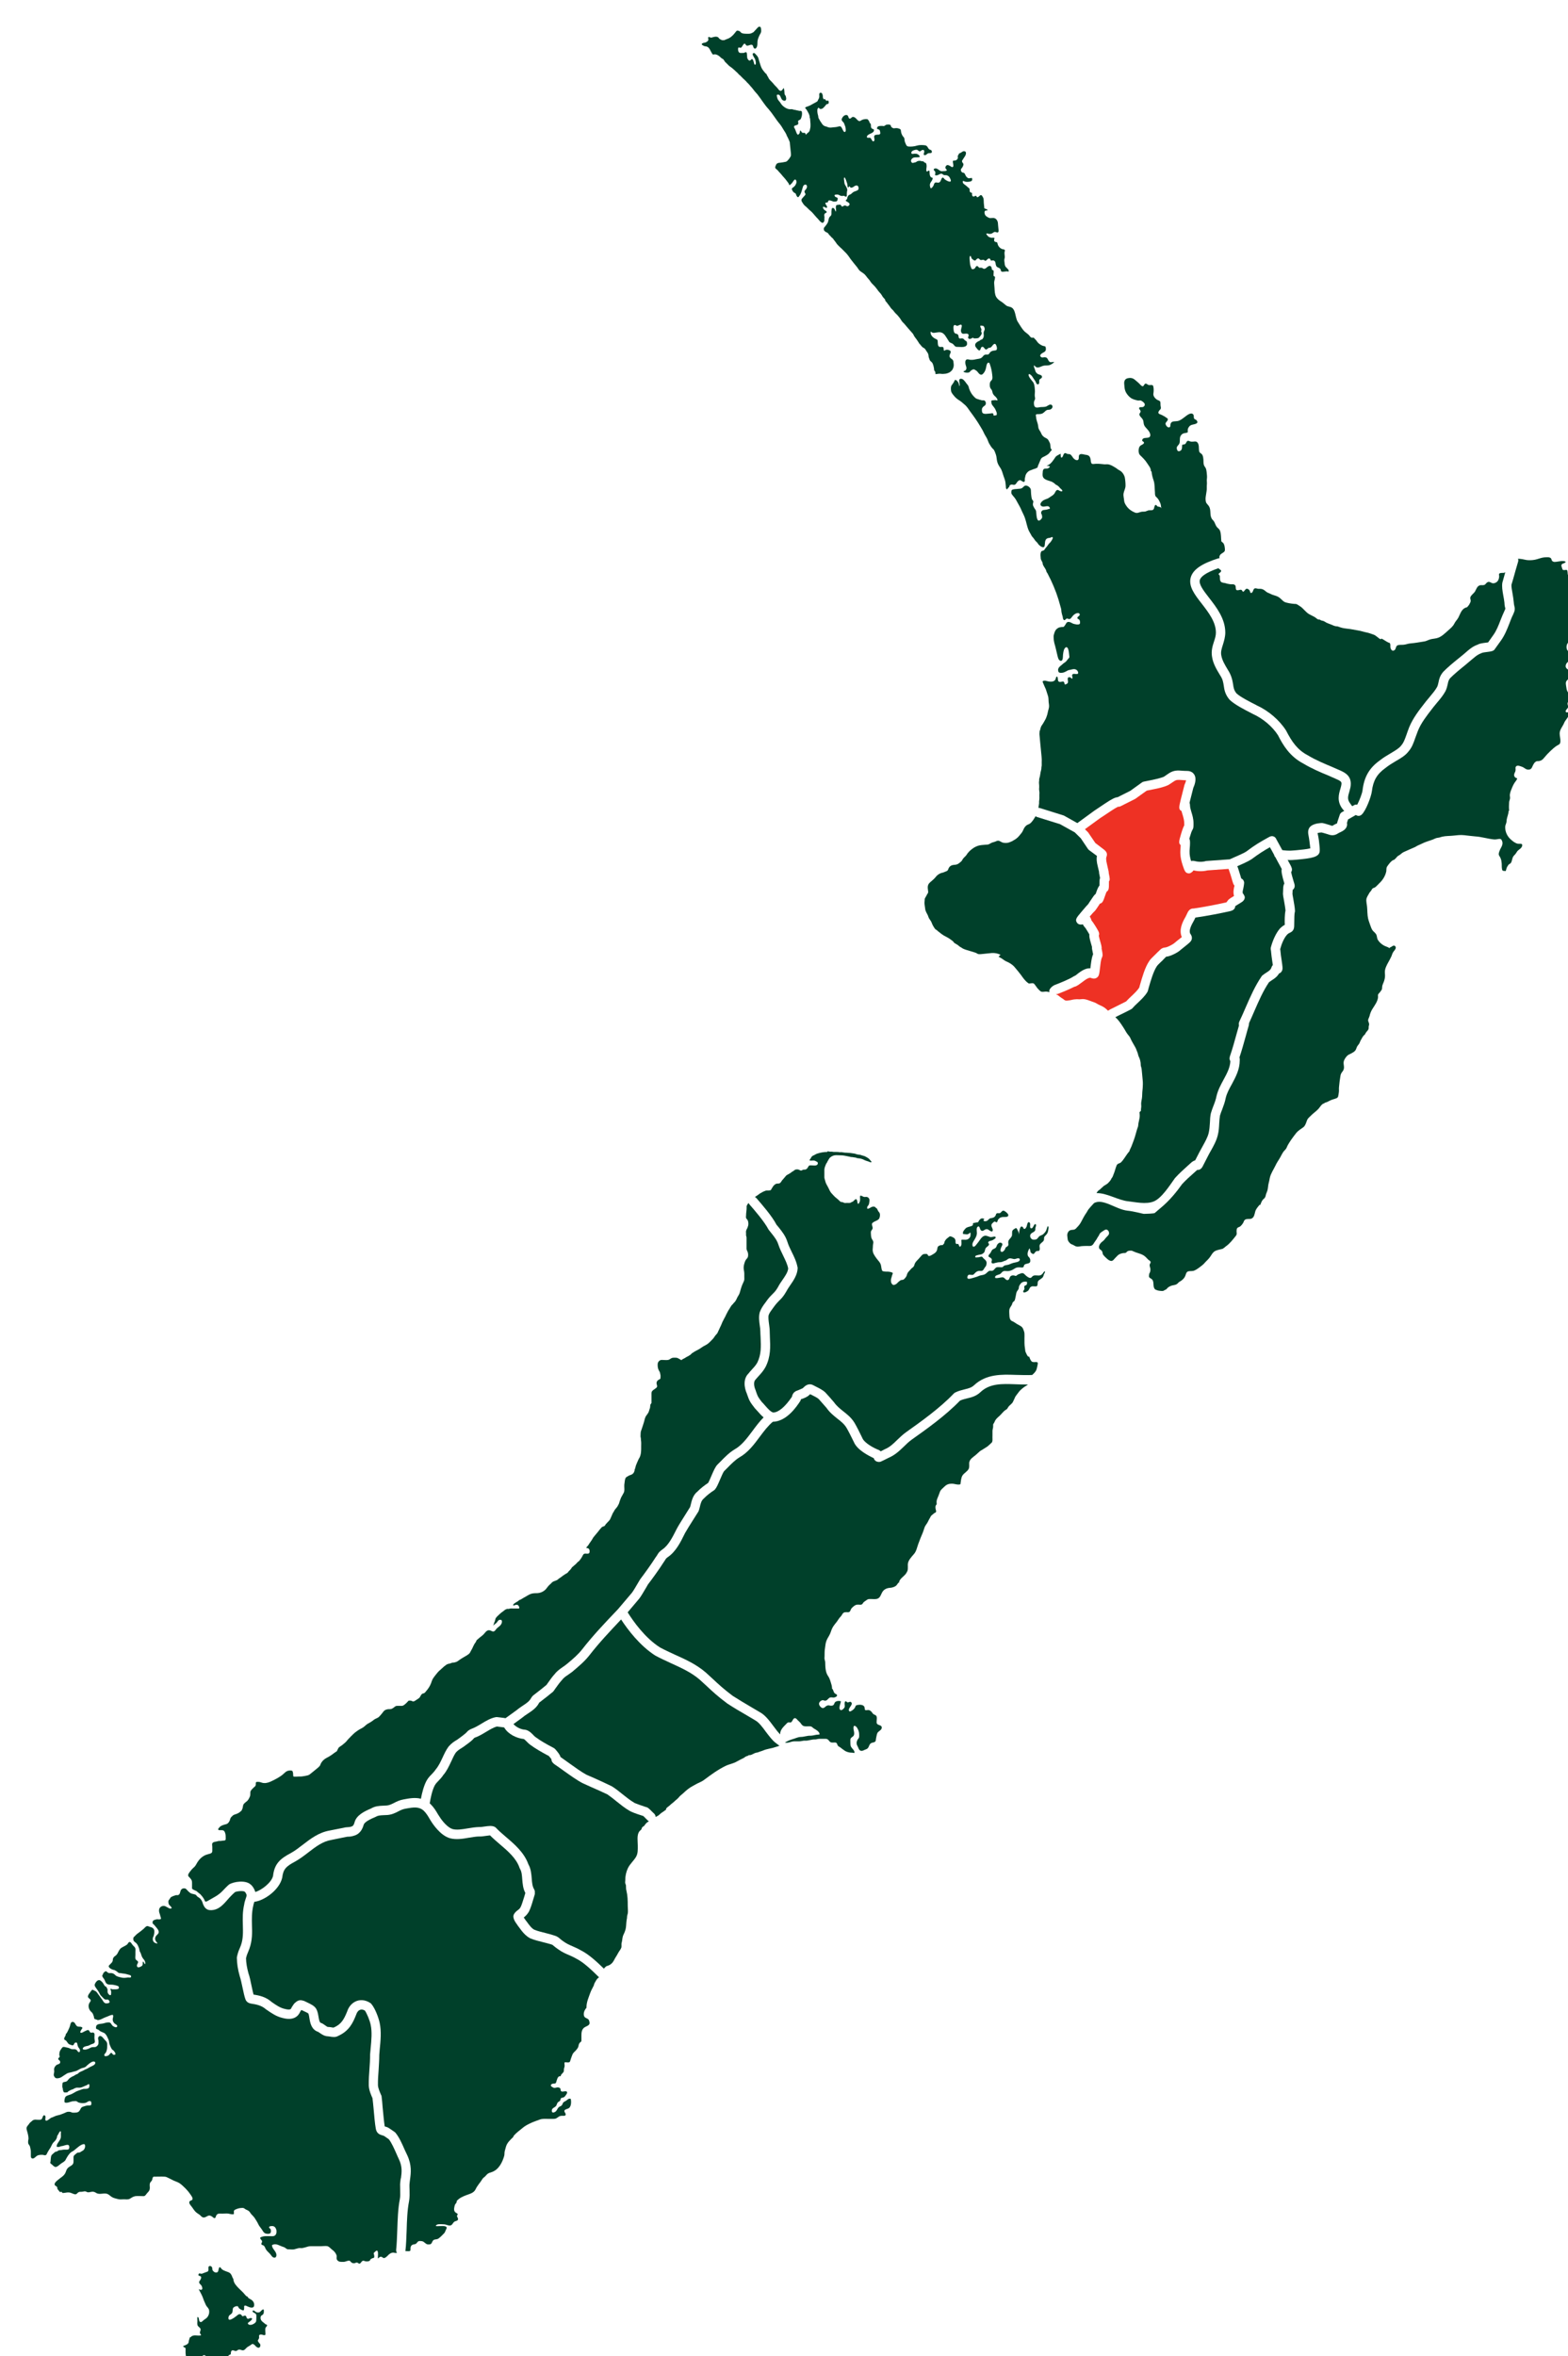
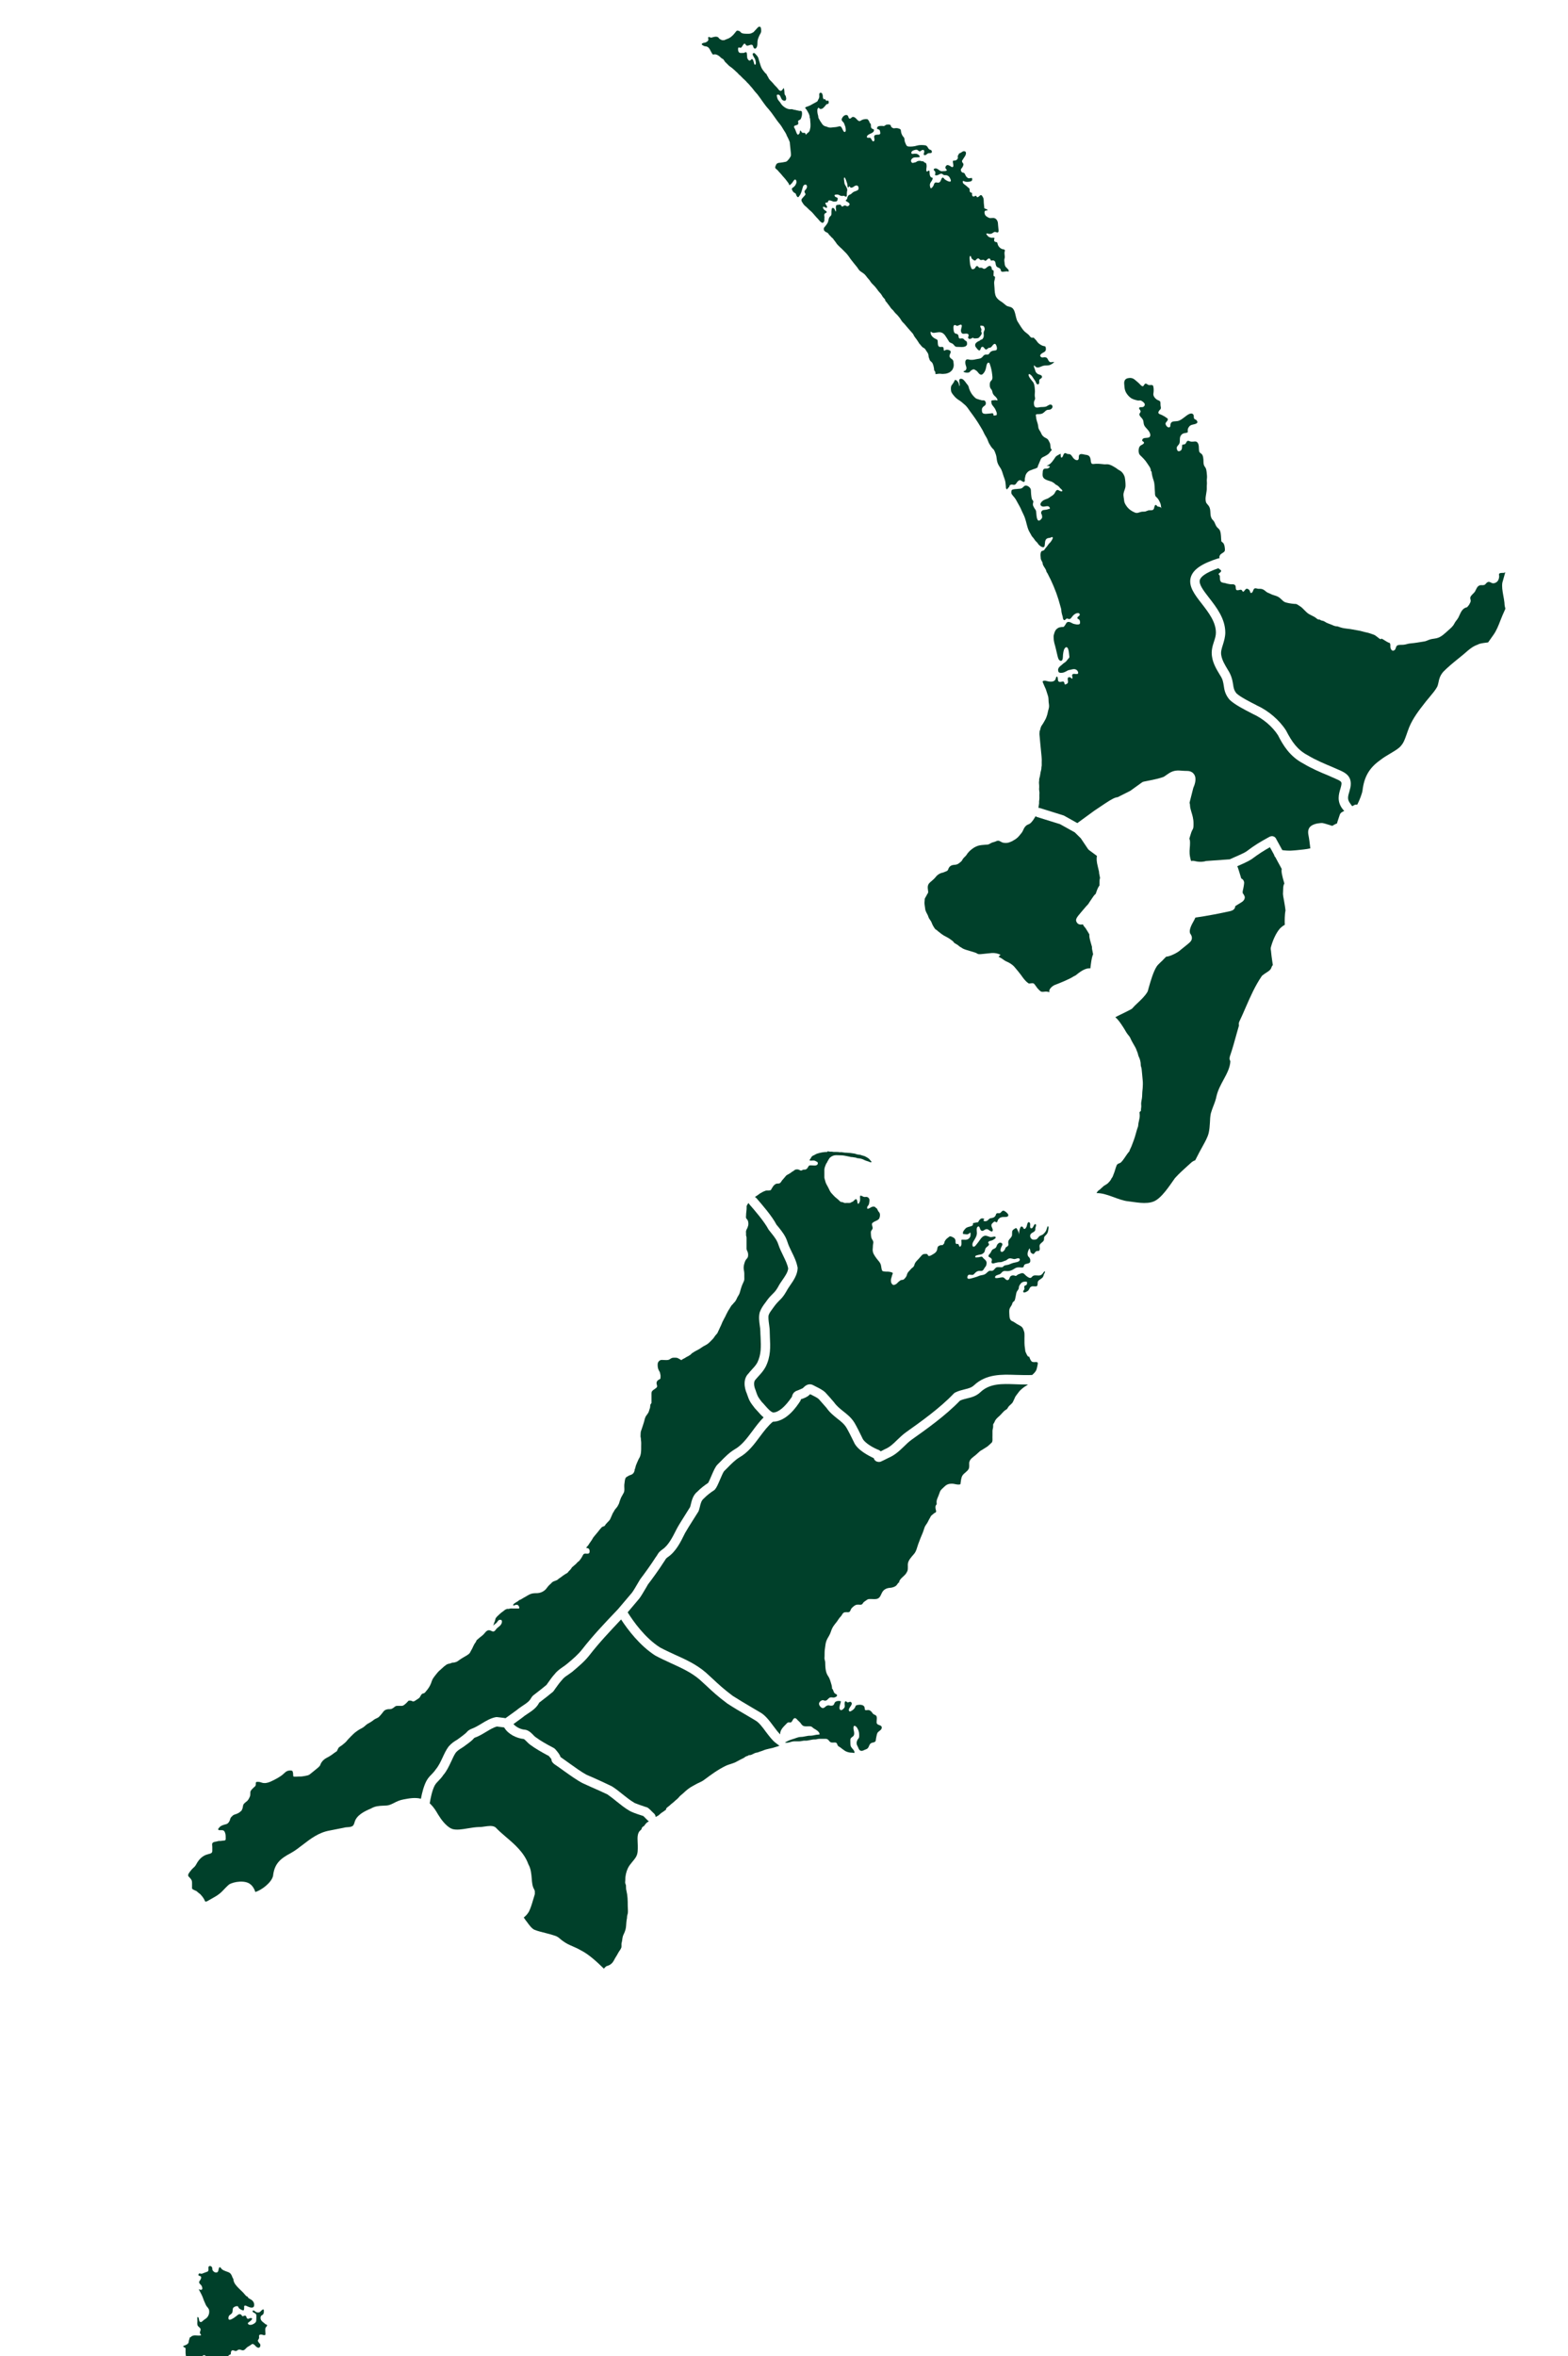
<svg xmlns="http://www.w3.org/2000/svg" id="Layer_2" data-name="Layer 2" viewBox="0 0 167.23 251.13">
  <defs>
    <style>
      .cls-1 {
        filter: url(#drop-shadow-1);
      }

      .cls-2 {
        fill: #00402a;
      }

      .cls-3 {
        fill: #ee3124;
      }
    </style>
    <filter id="drop-shadow-1" x="-5.87" y="-5.76" width="184.56" height="268.32" filterUnits="userSpaceOnUse">
      <feOffset dx="2.83" dy="2.83" />
      <feGaussianBlur result="blur" stdDeviation="2.83" />
      <feFlood flood-color="#231f20" flood-opacity=".35" />
      <feComposite in2="blur" operator="in" />
      <feComposite in="SourceGraphic" />
    </filter>
  </defs>
  <g id="Layer_1-2" data-name="Layer 1">
    <g class="cls-1">
      <g>
        <path class="cls-2" d="M81.23,132.37c-.03.39-.33.82-.62,1.24-.17.24-.33.48-.44.7-.25.44-.4.58-.6.78-.16.16-.34.33-.6.68-.07.11-.14.2-.21.29-.2.27-.4.54-.56.97-.13.48-.06.98,0,1.42.03.2.06.4.06.59,0,.23.02.47.03.7.04.92.08,1.79-.35,2.66-.15.28-.4.55-.65.82-.11.12-.22.24-.27.32-.61.57-.49,1.51-.2,2.16l.07.2c.18.51.25.69.78,1.36.1.1.21.23.33.36.18.21.38.43.61.62-.44.44-.82.95-1.19,1.45-.59.79-1.14,1.53-1.9,1.96-.57.34-1.04.82-1.49,1.28l-.35.35c-.21.22-.39.61-.65,1.22-.1.24-.25.58-.33.72-.38.26-.78.55-1.16.94-.46.36-.6.95-.7,1.38-.03.09-.05.18-.07.26-.15.24-.33.53-.52.83-.33.53-.68,1.07-.9,1.48l-.07.14c-.37.73-.82,1.64-1.47,2.07-.31.23-.39.33-.51.53-.03.06-.08.14-.2.3-.46.73-1.23,1.79-1.62,2.3-.03.04-.13.2-.25.41-.19.32-.54.93-.67,1.08l-1.45,1.71-.12.13c-1.28,1.34-2.6,2.73-3.72,4.17-.44.57-1.01,1.05-1.56,1.51l-.15.12c-.12.1-.25.19-.37.27-.27.19-.59.4-.86.75-.26.28-.49.61-.71.92l-.17.24c-.46.38-.72.58-1.12.89l-.14.11c-.2.15-.26.2-.41.45-.17.3-.46.5-.84.75-.22.15-.45.3-.66.48-.41.3-.84.61-1.19.86-.04,0-.08,0-.14-.02l-.74-.09h-.14c-.54.09-1.07.4-1.57.71-.35.21-.72.43-1.1.56-.25.12-.35.21-.46.34-.01.01-.03.04-.07.07-.01.01-.03.02-.04.04-.11.1-.55.44-.78.6l-.11.08c-.32.19-.6.36-.93.74-.27.36-.46.78-.65,1.19-.21.45-.41.88-.73,1.26-.11.17-.25.32-.4.48-.19.19-.4.4-.57.71-.29.54-.48,1.28-.6,1.92-.62-.16-1.26-.04-1.84.07-.42.07-.75.23-1.03.38-.27.13-.5.25-.77.27-.15.01-.28.02-.4.02-.43.02-.84.04-1.28.3-.72.3-1.58.73-1.76,1.49-.08.29-.18.38-.29.42-.19.07-.29.07-.42.08-.12.01-.27.01-.43.06l-1.52.3c-1.17.21-2.02.87-2.84,1.5-.42.32-.85.66-1.31.91-1.14.6-1.74,1.15-1.88,2.43-.17.72-1.24,1.52-1.89,1.71-.09-.31-.28-.63-.5-.8-.54-.5-1.82-.31-2.3,0-.25.21-.47.45-.69.68-.47.5-.97.7-1.57,1.06-.18.11-.26.09-.31.04-.06-.19-.2-.39-.32-.54-.1-.12-.17-.21-.3-.3-.1-.06-.16-.13-.25-.21s-.54-.2-.51-.34v-.22c-.01-.17.02-.38-.02-.55-.02-.12-.12-.21-.19-.31-.05-.06-.19-.17-.2-.25-.04-.19.21-.44.31-.58.15-.21.38-.33.5-.55.24-.45.51-.81.97-1.04.19-.09.37-.12.56-.18.25-.09.23-.2.23-.44v-.28c0-.09-.03-.25-.01-.34.06-.19.3-.2.46-.23.1-.02.18-.06.29-.06.13,0,.23,0,.35-.03.08-.02.23,0,.29-.05.07-.06.05-.16.05-.24,0-.24,0-.44-.11-.66-.11-.18-.22-.17-.41-.17-.11,0-.29.03-.28-.11,0-.06.13-.19.17-.23.12-.14.4-.23.57-.27.13-.04.2-.04.29-.13.09-.08.15-.17.2-.28.05-.13.05-.24.14-.35.06-.07.14-.14.2-.2.12-.1.3-.12.45-.19.21-.09.33-.19.5-.36v-.05c.14-.17.08-.43.2-.61.11-.14.27-.24.4-.36.12-.14.19-.27.26-.44.06-.17.04-.28.05-.46s.15-.29.27-.42c.12-.14.3-.2.31-.4.01-.17-.05-.28.17-.29.19-.01.32.03.49.09.3.09.6.02.88-.1.36-.16.71-.34,1.05-.56.19-.12.34-.25.5-.4.12-.12.27-.21.44-.23.07-.01.2-.02.26,0,.13.02.12.04.16.16.06.16.01.31.06.47.18.04.42,0,.61,0,.19.01.4-.01.58-.05.2-.04.42-.06.57-.19.21-.16.42-.34.63-.51.14-.11.28-.22.4-.35.1-.12.11-.27.2-.39.14-.22.33-.38.56-.5.18-.09.35-.19.51-.3.18-.13.38-.29.57-.4l.16-.32c.09-.17.3-.23.44-.36.16-.14.33-.25.46-.42.13-.17.29-.32.44-.48.18-.17.36-.37.57-.51.12-.08.24-.18.37-.25.13-.08.27-.13.39-.22.15-.1.28-.25.43-.35.15-.08.29-.16.43-.25.15-.09.27-.22.42-.29.15-.08.28-.11.4-.23.11-.11.2-.22.3-.34.1-.11.18-.27.31-.35.16-.1.36-.13.55-.12.15,0,.27-.07.39-.16.1-.07.21-.19.34-.19.15-.01.29,0,.44,0h.04c.19.02.3-.1.44-.21.09-.09.19-.17.27-.27.07-.09.08-.08.19-.08.09-.01.14,0,.22.04.08.04.12.06.21.04.1-.02.23-.13.31-.18s.17-.1.24-.16c.16-.12.19-.37.36-.47.08-.04.17-.03.25-.1.06-.05.11-.12.16-.18.21-.24.39-.51.51-.81.07-.19.12-.38.23-.55.09-.14.19-.26.29-.39.12-.14.24-.31.38-.43.09-.08.18-.15.27-.24.15-.15.32-.29.5-.41.13-.08.28-.09.42-.13.06-.02.12-.06.18-.07.05-.01.11,0,.16-.01.07-.01.13-.03.2-.05.17-.04.29-.15.43-.25.14-.1.27-.18.41-.26.19-.11.39-.22.56-.35.15-.11.19-.28.28-.42.17-.27.24-.58.45-.82l.13-.26c.12-.07.2-.18.31-.26.12-.08.23-.18.34-.27.18-.15.32-.44.56-.5.19-.05.32.07.48.12.22.05.32-.19.44-.32.2-.19.41-.28.52-.55.05-.13.07-.35-.1-.37-.23-.04-.29.13-.41.28-.12.13-.28.22-.4.35.08-.14.1-.32.18-.47.04-.09.04-.17.07-.26.04-.11.13-.21.21-.29.09-.09.19-.17.28-.26.1-.1.21-.17.32-.25.12-.1.27-.23.43-.26.06-.02.12,0,.17,0,.06-.01.08-.03.14-.04.08-.02.17-.01.25-.01h.54c.12.01.22.03.2-.11-.01-.09-.1-.23-.18-.27-.05-.02-.18,0-.23,0-.08.02-.16.11-.24.04-.02-.1.14-.21.22-.26.09-.07.19-.11.28-.17.06-.03.09-.09.15-.12.05-.03.12-.05.17-.07.12-.07.23-.15.35-.21.21-.11.41-.25.63-.35.23-.1.45-.11.69-.11.38,0,.74-.15,1-.43.14-.16.25-.35.41-.48.15-.11.23-.27.4-.34.14-.06.31-.1.43-.18.06-.04.09-.09.14-.12.08-.06.17-.11.25-.17.14-.11.27-.21.42-.3.08-.06.18-.09.25-.15.06-.05.1-.12.15-.18.08-.08.15-.14.22-.23.04-.07.08-.13.13-.19.14-.13.3-.24.43-.37.07-.08.13-.16.22-.22.08-.05.12-.11.18-.18.09-.11.18-.25.25-.38.07-.14.12-.29.31-.3.11,0,.31.04.4-.03.1-.07.08-.3.04-.4-.07-.15-.21-.16-.35-.18.06-.09.16-.17.23-.27.06-.09.11-.18.17-.26.07-.11.14-.2.21-.3s.11-.21.18-.3c.15-.2.34-.39.49-.59.14-.18.27-.35.43-.51l.28-.11c.07-.14.17-.24.27-.35.11-.12.24-.23.31-.36.11-.22.19-.45.29-.66.03-.06.08-.1.1-.15.03-.05.05-.09.07-.14.07-.1.15-.2.23-.29.09-.1.17-.26.23-.38.05-.09.06-.2.1-.3.07-.21.15-.42.27-.61.06-.1.11-.19.16-.29.06-.13.07-.22.07-.36,0-.21-.03-.44.01-.64.03-.13.02-.26.06-.4.03-.1.03-.16.11-.24.07-.07.17-.1.25-.16.1-.07.24-.09.35-.15.09-.04.17-.12.22-.2.04-.08.1-.19.09-.28v-.03c.08-.14.09-.31.14-.45.08-.22.18-.42.27-.63.06-.14.16-.25.19-.39.03-.1.06-.2.07-.3.02-.15.03-.29.03-.45v-.26c0-.21.02-.44-.02-.65-.01-.06-.01-.12-.01-.18s-.01-.08-.02-.13c-.03-.1-.01-.22-.01-.32,0-.12.01-.22.03-.33.02-.06.05-.12.07-.19.08-.26.18-.51.25-.77.04-.11.06-.23.09-.35.04-.11.08-.25.15-.34.13-.18.27-.34.32-.56.02-.04.02-.09.04-.14.02-.06.05-.11.06-.18,0-.11.03-.2.03-.31l.12-.18v-.81c0-.13-.02-.33.06-.44.08-.11.2-.18.3-.25.1-.08.25-.15.24-.29,0-.12-.06-.22-.06-.34,0-.13.09-.27.2-.33.1-.07.22-.07.22-.21.01-.14.02-.27-.02-.4-.02-.06-.02-.13-.04-.2-.02-.05-.06-.1-.09-.16-.13-.22-.16-.45-.15-.7,0-.22.18-.45.41-.46.22-.01.48.04.7,0,.12-.02.22-.1.33-.17.12-.07.25-.07.38-.07.15,0,.24,0,.37.07.11.07.23.11.33.2l.03-.03c.1-.09.24-.13.35-.2.1-.07.2-.13.31-.18.05-.02.09-.04.13-.08.04-.03.09-.05.14-.08.06-.04.11-.11.16-.16.05-.04.11-.06.16-.1.22-.16.47-.25.7-.4.11-.08.22-.15.33-.22.08-.06.17-.08.24-.13.12-.07.25-.14.35-.23.11-.09.22-.21.32-.31.06-.07.14-.13.2-.21.08-.09.13-.2.21-.3.07-.08.14-.15.2-.23.07-.09.09-.21.15-.3.05-.1.09-.21.14-.31.1-.2.19-.4.27-.61.09-.2.21-.39.31-.59.05-.1.09-.21.15-.31.07-.12.12-.25.2-.37.02-.04.06-.08.09-.12.02-.04.03-.09.06-.12l.18-.28c.07-.04.13-.12.18-.19.05-.06.11-.11.16-.17.12-.14.19-.33.27-.49.07-.13.16-.25.21-.38.04-.1.07-.21.1-.32.05-.16.09-.33.15-.48.04-.12.09-.22.14-.33.05-.11.11-.23.13-.35.01-.1,0-.21,0-.31v-.37c0-.13-.03-.25-.05-.38-.04-.21-.01-.45.05-.65.03-.11.07-.23.12-.33.06-.13.19-.22.25-.35.05-.12.05-.33.02-.46-.02-.11-.08-.2-.12-.31-.04-.09-.03-.19-.03-.29v-1.07s-.04-.15-.05-.19c-.01-.06,0-.11,0-.17,0-.1-.02-.22,0-.32.02-.11.1-.23.15-.34.03-.08.06-.17.08-.25.04-.17.01-.42-.07-.57-.05-.08-.15-.16-.17-.25-.01-.08.01-.18.01-.27,0-.26.06-.51.06-.78,0-.11-.02-.19.04-.28.03-.05.05-.1.08-.14.03-.04.06-.06.1-.09.02.04.04.09.07.13.56.64,1.6,1.84,2.05,2.7.1.13.2.26.31.39.32.4.59.75.73,1.19.14.43.34.83.53,1.22.22.46.44.9.52,1.34Z" />
-         <path class="cls-2" d="M39.91,229.34c-.03.2-.05.4-.07.63,0,.22,0,.43.01.64.01.35.02.66-.04.97-.2,1.03-.23,2.17-.27,3.28-.03.75-.05,1.46-.12,2.1-.01.13.03.25.09.34-.05,0-.11,0-.17,0-.27-.06-.43-.05-.67.14-.13.12-.41.45-.59.4-.13-.04-.18-.17-.34-.13-.12.02-.16.12-.26.18-.04-.15.1-.86-.14-.84-.03,0-.23.16-.26.2-.1.12-.04.11-.01.26.01.06.04.21,0,.27-.06.1-.17.04-.27.13l-.13.07c.01.23-.37.24-.53.21-.15-.04-.2-.11-.34-.02-.09.06-.14.2-.23.25-.15.07-.18-.07-.31-.09-.11-.03-.15.03-.26.06-.12.02-.25,0-.34-.07-.1-.07-.12-.19-.27-.2-.19,0-.38.13-.59.13-.25-.01-.46.04-.65-.17-.16-.19-.02-.36-.1-.57-.09-.23-.26-.42-.46-.56-.17-.13-.31-.33-.53-.38-.2-.03-.45.01-.65.01h-1.1c-.21,0-.37.06-.57.12-.11.02-.23.07-.34.08-.11.02-.23-.02-.33,0-.19.03-.37.1-.55.14-.18.03-.42-.01-.6-.01-.17.03-.31-.18-.47-.23-.14-.05-.27-.09-.4-.15-.29-.13-.55-.24-.87-.07-.02.4.47.65.47,1.06,0,.2-.11.35-.34.25-.16-.07-.27-.32-.4-.43-.14-.14-.3-.28-.4-.46-.08-.15-.1-.3-.26-.39-.07-.03-.17-.04-.2-.12-.04-.1.06-.16.07-.26.02-.19-.23-.26-.2-.45.34-.2.71-.15,1.1-.15.2.01.39.03.53-.13.12-.14.12-.33.1-.5-.04-.21-.15-.39-.36-.44-.12-.02-.5-.01-.41.17.06.11.15.08.17.22.02.07.02.22-.01.29-.06.17-.33.16-.49.12-.23-.05-.32-.23-.43-.41-.14-.22-.32-.39-.42-.63-.09-.2-.21-.36-.32-.55-.12-.21-.3-.35-.45-.53-.07-.1-.12-.2-.22-.28-.11-.1-.21-.11-.33-.18-.08-.04-.14-.11-.22-.14-.09-.03-.21-.02-.31-.01-.2.01-.43.09-.61.18-.22.11-.08.28-.14.48-.2.04-.37-.03-.56-.06-.19-.04-.43,0-.63,0h-.07c-.27,0-.46-.06-.61.2-.05.1-.06.28-.19.28-.07,0-.15-.09-.2-.13-.2-.14-.34-.2-.55-.09-.2.11-.38.23-.59.08-.1-.07-.17-.17-.27-.24-.11-.08-.23-.14-.33-.23-.2-.17-.32-.39-.47-.59-.1-.13-.34-.38-.26-.55.08-.2.37-.07.33-.37-.03-.18-.21-.38-.31-.53-.13-.19-.28-.35-.44-.52-.2-.19-.42-.42-.66-.57-.18-.11-.41-.18-.61-.27-.15-.07-.3-.16-.46-.23-.16-.07-.32-.18-.48-.18-.38-.02-.75,0-1.12,0h-.07c-.14.09-.11.2-.15.33-.04.12-.12.17-.19.27-.12.17-.06.4-.06.6-.01.25-.09.35-.27.53-.08.08-.18.26-.27.31-.08.05-.18.03-.27.03-.22,0-.45-.02-.67,0-.1,0-.19.04-.28.07-.15.06-.22.13-.37.21-.19.11-.42.06-.63.06-.19,0-.41.03-.59-.01-.19-.05-.39-.09-.58-.17-.22-.09-.35-.27-.55-.37-.36-.18-.86.09-1.21-.11-.18-.11-.31-.18-.53-.14-.23.03-.33.11-.54,0-.2-.11-.31,0-.53,0-.13,0-.22-.01-.34.06-.12.08-.16.21-.33.21-.24-.03-.44-.19-.67-.2-.23-.02-.44.06-.67.06l-.14-.15c-.12.14-.23-.04-.29-.13-.05-.06-.11-.1-.13-.18-.02-.09.01-.14-.06-.21-.1-.1-.27-.12-.23-.31.03-.17.25-.33.37-.43.26-.23.6-.39.76-.71.08-.15.11-.34.21-.47.12-.17.31-.24.47-.36.17-.13.2-.24.2-.44v-.46c.01-.13.12-.22.23-.3.05-.04.11-.1.16-.13.08-.04.17-.02.25-.04.1-.03.19-.11.28-.16.07-.03.12-.06.17-.12.12-.13.18-.34.13-.52-.06-.25-.58.09-.69.19-.14.12-.3.23-.44.36-.11.1-.24.14-.36.23-.14.11-.23.24-.34.39-.05.08-.11.18-.16.27-.05.08-.08.18-.15.25-.13.14-.33.22-.47.34-.13.11-.26.22-.41.29-.17.08-.32-.06-.44-.18-.06-.06-.13-.1-.19-.16-.07-.07-.06-.09-.03-.18.03-.11.01-.21.03-.32.02-.12.02-.3.1-.41.04-.05.1-.1.15-.14.07-.06.15-.14.22-.19.06-.03.13-.02.19-.05.06-.02.1-.07.15-.1.13-.06.28-.03.42-.07.13-.03.27-.02.41-.02.15,0,.29.01.33-.17.02-.11.02-.28-.1-.33-.1-.04-.27.01-.37.04-.11.02-.2.07-.31.08-.08.01-.12.01-.19.05-.07.03-.1.04-.17.04-.15,0-.23,0-.19-.15.07-.31.36-.51.43-.83.03-.14.01-.29.01-.43,0-.07.04-.23-.04-.27-.12.05-.18.22-.24.33-.03.06-.08.11-.11.18-.03.08-.02.17-.06.25-.05.1-.11.21-.19.29-.16.15-.25.25-.34.45-.11.28-.31.5-.44.76-.05.1-.11.28-.22.3-.11.03-.21-.04-.32-.04-.29-.01-.52.01-.73.22-.1.09-.24.22-.39.16-.12-.05-.12-.18-.12-.29v-.42c0-.17-.05-.34-.08-.5-.03-.14-.09-.19-.16-.3-.07-.1-.05-.23-.05-.34l.04-.25c0-.29-.09-.6-.17-.87-.07-.22-.06-.36.09-.53.07-.08.13-.16.19-.25.06-.08.13-.12.21-.19.09-.09.18-.16.31-.18.09-.02.2,0,.29,0,.17,0,.41.05.51-.1.06-.08.11-.46.3-.36.18.1-.01.42.1.54.1.11.42-.18.52-.25.07-.05.13-.07.21-.09.11-.04.21-.1.32-.14.15-.06.32-.08.48-.13.17-.06.32-.12.49-.19.13-.06.25-.13.4-.13.08,0,.15,0,.23.02.05.01.1.04.15.06.13.03.35.02.49,0,.18-.03.26-.09.36-.25.1-.17.12-.3.33-.37.19-.06.37-.13.56-.13.08,0,.16.01.24-.02.09-.03.08-.06.09-.15,0-.13.02-.28-.16-.3-.17-.01-.28.13-.43.18-.24.07-.5.05-.75-.02-.1-.04-.18-.12-.27-.15-.07-.02-.15,0-.22,0-.16,0-.27.03-.42.08-.14.05-.28.09-.42.09-.16-.01-.19-.01-.2-.17,0-.14.04-.37.12-.47.08-.09.25-.15.35-.18.29-.07.54-.24.79-.38.15-.07.31-.12.47-.18.14-.05.28-.11.44-.1.15,0,.38,0,.46-.15.04-.07.06-.34-.02-.35-.07-.02-.15.07-.21.1-.08.04-.16.07-.24.1-.14.06-.28.13-.42.16-.13.03-.27.01-.39.01s-.19.05-.3.09c-.06.03-.11.07-.16.09-.08.03-.14.03-.21.07-.13.07-.29.14-.38.26h-.05c-.1,0-.25.04-.32-.04-.05-.05-.11-.28-.1-.34v-.05c-.09-.08-.05-.39-.04-.5,0-.21.26-.17.4-.23.1-.04.15-.11.21-.19.07-.1.15-.17.25-.23.1-.07.21-.13.32-.17.08-.03.13-.09.21-.13.07-.04.16-.06.23-.1.09-.06.14-.15.24-.19.09-.05.19-.08.29-.13.08-.04.15-.07.23-.12.06-.04.14-.06.21-.09.1-.05.2-.11.29-.16.16-.1.34-.15.49-.26.1-.07.22-.27.04-.35-.13-.06-.33.05-.43.12-.1.06-.19.14-.28.22-.1.07-.17.18-.28.24-.14.08-.3.08-.45.15-.15.08-.3.16-.45.24-.11.05-.21.06-.32.09-.17.05-.31.09-.48.12-.21.03-.33.15-.5.25-.16.09-.3.23-.48.29-.11.04-.31.08-.43.04-.12-.04-.23-.22-.24-.34,0-.11.04-.21.05-.32.01-.12-.03-.27,0-.39.03-.13.17-.32.29-.38.14-.06.35-.09.35-.27,0-.07-.01-.11-.05-.16-.05-.06-.15-.11-.16-.18-.01-.09.07-.13.12-.19.07-.09.04-.08.01-.17-.03-.11-.01-.27.02-.38.02-.11.07-.2.14-.29.05-.07.1-.16.16-.21.11-.1.23-.03.36-.01.17.03.35.07.51.16.16.08.29.03.46.05.09.01.15.05.22.11.05.05.08.15.15.18.15.07.18-.09.17-.2-.02-.16-.16-.24-.21-.38-.05-.11-.06-.23-.09-.34-.03-.13-.21-.11-.28-.02-.08.1-.07.24-.23.23-.07,0-.1-.02-.16-.05-.07-.03-.16-.04-.21-.08-.11-.08-.19-.23-.27-.33-.1-.12-.28-.1-.23-.3.03-.15.18-.26.16-.42l.04-.05c.1-.09.17-.28.24-.41.06-.11.1-.24.15-.35.06-.16.07-.5.29-.51.26-.01.3.3.46.44.18.16.46-.02.61.2-.03.08-.45.57-.1.52.09-.01.19-.09.28-.13.1-.04.19-.1.28-.13.09-.04.19-.05.25.04.05.07.06.16.15.2.09.04.19-.02.29,0,.12.04.13.13.13.25,0,.14-.02.31,0,.44.03.2.11.36-.11.48-.09.04-.19.06-.28.1-.11.05-.19.11-.31.14-.17.04-.42.06-.53.23-.13.21.22.19.35.16.16-.04.27-.08.41-.16.12-.07.22-.09.35-.09.09,0,.17,0,.25-.02.16-.08.29-.22.29-.4.01-.15.01-.29-.03-.43-.04-.17.07-.37.26-.33.17.04.31.26.42.38.11.12.2.18.26.34.02.07.02.13.02.21,0,.23.01.42-.06.63-.03.08-.04.14-.09.22-.05.06-.13.12-.15.2-.05.26.26.16.39.11.11-.05.14-.13.22-.21.1-.11.15-.12.24,0,.07.09.08.14.22.12.08-.02.12-.03.11-.11,0-.1-.14-.28-.21-.35-.06-.06-.12-.07-.17-.14-.1-.15-.17-.33-.24-.5-.06-.16-.04-.32-.1-.47-.08-.17-.14-.34-.24-.5-.05-.06-.12-.17-.17-.21-.06-.05-.15-.08-.22-.11-.1-.05-.21-.08-.29-.14-.08-.05-.13-.12-.22-.16-.08-.03-.17-.04-.21-.13-.01-.04,0-.14.01-.18.04-.36.59-.27.83-.36.16-.05.34-.1.52-.09.24,0,.25.2.4.35.07.07.39.26.48.11.1-.15-.14-.26-.23-.32-.14-.1-.24-.29-.23-.46,0-.13.07-.26.05-.4-.02-.12-.11-.09-.22-.06-.08.02-.15.04-.23.08-.13.06-.26.11-.4.16-.27.1-.5.29-.8.29-.08-.04-.16-.06-.24-.09-.05-.01-.06,0-.1-.04-.06-.06-.05-.2-.08-.28-.04-.09-.07-.22-.12-.3-.08-.13-.22-.21-.3-.34-.12-.2-.17-.41-.1-.65.03-.1.08-.16.13-.24.04-.05.06-.08.06-.13.01-.16-.16-.21-.25-.32-.11-.13.03-.37.13-.48.08-.09.13-.2.21-.29.08-.09.12-.09.22-.02.1.06.2.07.29.16.11.11.18.25.28.37.09.1.15.21.23.32.07.09.14.17.19.27.11.2.26.33.48.27.07,0,.2-.03.23-.1.03-.08-.05-.22-.11-.26-.1-.07-.22-.02-.33-.04-.1-.02-.16-.09-.23-.16-.07-.08-.14-.15-.21-.22-.09-.07-.12-.14-.17-.25-.1-.2-.24-.4-.38-.59-.12-.17-.21-.28-.11-.48.09-.17.22-.37.45-.37.13.01.34.23.41.34.08.12.12.25.24.34.03.02.06.01.1.04.03.03.04.11.07.15.06.08.07.12.06.23,0,.1-.01.19.04.29.09.18.34.36.34.06.01-.09.01-.18,0-.27-.01-.07-.09-.16-.07-.24.08-.03.14.03.21.04s.14,0,.21,0c.08,0,.17.01.26-.01.03,0,.13-.02.16-.04.06-.03.06-.14.05-.19-.02-.08-.02-.07-.1-.11-.14-.06-.3-.09-.45-.12-.28-.06-.61.05-.81-.2-.09-.13-.12-.28-.2-.41-.09-.14-.2-.22-.21-.39l.08-.13c0-.1.1-.2.18-.26.16-.15.23.01.37.1.11.06.21.02.34.03.11.01.25.06.33.13.1.08.16.17.28.21.12.06.27.08.39.12.14.04.26.05.4.05s.25-.03.39-.04c.1,0,.29.06.32-.08.02-.16-.15-.18-.25-.21-.19-.06-.42-.12-.61-.13-.11-.01-.21-.04-.31-.05-.09,0-.12.01-.19-.04-.11-.09-.21-.18-.34-.24-.07-.05-.16-.06-.25-.08-.17-.06-.58-.27-.38-.48.15-.17.38-.31.38-.56,0-.13.06-.28.18-.37.14-.1.24-.17.33-.34.12-.22.2-.45.42-.59.12-.08.25-.13.37-.2.1-.07.22-.11.28-.21.12-.22.24-.29.4-.07.06.08.1.16.17.23.09.1.21.18.25.31.03.11.01.26.01.37v.34c0,.11-.02.23-.01.34.02.16.1.2.22.29.2.15-.05.31-.05.5,0,.12.07.2.18.19.09-.01.2-.06.29-.11.23-.13.11-.29.17-.5.12-.03.11.27.24.26.05-.19-.04-.38-.16-.51-.12-.14-.2-.28-.25-.46-.02-.05-.04-.12-.06-.18-.02-.07-.08-.13-.11-.2-.04-.13-.04-.26-.09-.38-.06-.17-.13-.33-.25-.47-.12-.13-.32-.2-.34-.39-.01-.04-.01-.15,0-.19.02-.08.07-.12.13-.17.13-.14.24-.25.4-.36.19-.13.38-.29.56-.44.12-.1.28-.35.47-.29.06.01.12.05.18.07.08.02.16.04.23.07.17.08.26.21.27.38,0,.16-.01.29-.05.44-.03.13-.12.24-.12.38-.02.31.21.51.5.5v-.04c-.21-.2-.34-.45-.17-.72.07-.12.19-.19.26-.3.09-.14.04-.29-.04-.42-.08-.11-.17-.23-.26-.33-.06-.07-.11-.14-.17-.2-.02-.03-.09-.06-.11-.09-.06-.1-.03-.29.06-.35.09-.06.25-.1.35-.12.11-.02.23.03.34,0,.17-.03.12-.12.08-.24-.05-.15-.07-.3-.13-.44-.04-.11-.04-.18-.04-.29,0-.33.37-.56.68-.42.08.04.15.09.24.13.08.04.21.13.3.12.26-.03.04-.22-.03-.29-.09-.09-.18-.18-.18-.31-.01-.06-.02-.14-.01-.2.02-.1.07-.14.13-.22.08-.12.08-.18.23-.25.11-.06.23-.1.34-.13.05-.02.09-.04.14-.04.06-.01.13.02.18,0,.26-.06.21-.41.34-.58.08-.11.24-.16.37-.14.13.01.21.12.29.21.08.1.17.17.27.25.1.09.2.11.34.14.11.03.24.04.33.12.04.05.07.1.11.14.11.09.23.14.33.24.09.1.16.21.21.33s.08.29.15.39c.11.25.33.48.66.5,1.02.07,1.59-.8,2.1-1.35.2-.21.39-.41.57-.56.18-.11.86-.17,1.04-.06.11.09.21.3.21.39,0,.08-.06.26-.11.4-.06.2-.13.39-.14.54-.19.81-.17,1.54-.15,2.25.02.75.04,1.45-.21,2.15-.05.12-.09.21-.12.3-.1.23-.19.43-.29.88-.01.04-.02.08-.02.12.01.64.1,1.25.31,1.99.1.28.2.76.3,1.23.1.48.2.93.3,1.21.13.37.45.44.59.47.6.09,1.14.2,1.6.61l.12.08c.49.34,1,.69,1.64.84,1.25.34,1.72-.24,1.9-.67l.12-.18s.1.04.15.07c.17.08.54.25.59.3.06.11.09.31.12.51.08.48.2,1.22.94,1.46.05.03.1.06.15.1.23.16.51.36.89.37.04,0,.1.01.16.02.29.05.64.11.92-.06,1.16-.52,1.57-1.36,1.93-2.28.08-.26.23-.44.43-.51.15-.05.32-.02.5.09.21.31.51,1.02.61,1.5.17.77.08,1.65,0,2.51-.02.21-.04.42-.06.67,0,.56-.03,1.07-.07,1.58-.04.54-.08,1.1-.07,1.74.03.51.25,1.01.4,1.34v.03c.04.28.07.65.11,1.04.07.77.14,1.64.24,2.18.09.53.47.64.68.7.09.03.17.05.22.08l.49.34c.29.37.56.98.8,1.52.09.21.18.42.27.6.38.8.31,1.38.22,2.05Z" />
        <path class="cls-2" d="M107.45,36.12c-.06.14.08.34.11.47.04.19.09.29.26.42.13.1.42.1.47.26.08.22-.21.25-.27.39-.05.12.04.39-.1.46-.18.1-.26-.18-.31-.29-.08-.14-.18-.25-.26-.39-.09-.16-.23-.34-.41-.41-.26.12.3.73.38.83.18.21.2.58.22.86.03.23-.03.44-.01.67.01.09.05.22.03.31-.03.12-.11.21-.12.35-.01.16,0,.46.18.53.15.07.37,0,.53-.02.18-.01.42,0,.6-.06.15-.06.44-.35.62-.13.14.17-.02.39-.19.45-.12.04-.24.01-.36.06-.1.04-.2.14-.27.21-.21.19-.3.2-.57.22-.04,0-.24,0-.28.02-.09.06-.06.12-.04.23.02.19.04.33.1.51.08.22.13.43.15.65.03.24.19.37.28.58.08.19.15.32.33.45.12.09.29.13.4.25.07.08.11.19.17.29.11.17.1.35.12.57.03.15.08.22.15.25-.11.12-.22.26-.31.38-.06.09-.36.27-.62.39-.12.05-.22.14-.27.26l-.28.66c-.03.08-.05.15-.06.21-.08.03-.15.06-.22.1-.06.04-.11.03-.17.05-.06.02-.11.05-.17.07-.12.05-.25.08-.36.15-.24.17-.36.38-.4.66-.01.06-.03.12-.04.18,0,.05.01.1.01.16-.01.13-.07.19-.18.14-.07-.03-.13-.07-.19-.1-.04-.03-.07-.07-.12-.07-.11-.01-.24.09-.3.17-.09.1-.17.29-.3.32-.11.03-.22-.03-.33-.02-.04.01-.14.03-.18.07-.04.04-.03.11-.06.17-.04.05-.1.09-.14.14-.03.05-.06.1-.1.14l-.11-.12c-.02-.22-.03-.44-.06-.65-.03-.21-.13-.46-.2-.66-.11-.31-.16-.6-.35-.88-.14-.21-.25-.38-.32-.63s-.06-.54-.15-.79c-.09-.22-.13-.45-.32-.61-.13-.11-.26-.33-.35-.48-.08-.12-.14-.28-.19-.41-.11-.32-.34-.58-.46-.89-.09-.2-.21-.38-.32-.57-.32-.55-.7-1.09-1.09-1.61-.19-.26-.35-.54-.61-.75-.17-.14-.33-.3-.52-.42-.22-.13-.46-.32-.61-.52-.13-.16-.28-.32-.31-.53-.02-.18-.04-.4.05-.56.09-.15.22-.28.29-.44.03-.1.06-.19.19-.14.07.03.16.12.2.19.04.06.09.15.11.23.03.07,0,.17.07.22.06-.19-.05-.42-.04-.61.01-.21.26-.2.4-.1.17.13.27.29.39.45.07.09.14.16.19.26.04.09.05.17.07.25.12.36.32.69.59.94.13.12.18.16.34.2.08.03.17.05.25.08.07,0,.14.05.21.05.09.01.16-.02.25.02.18.1.2.4.06.52-.11.08-.24.17-.3.3-.05.08-.03.33,0,.43.07.17.28.18.43.17.18-.02.36-.03.54-.05.1-.02.17-.04.22.06.02.04,0,.13.03.16.04.03.16,0,.2-.01.11-.01.13-.02.14-.12.02-.15-.06-.3-.12-.44-.06-.15-.17-.3-.28-.43-.12-.15-.16-.21-.18-.4-.01-.12-.04-.19.11-.21.05,0,.1,0,.15-.01.08-.01.16-.02.24-.01.05.01.09.04.15.03v-.06c-.03-.18-.2-.33-.33-.45-.13-.13-.19-.26-.22-.44-.03-.18-.13-.23-.21-.38-.07-.13-.06-.34-.05-.48.02-.09.02-.14.07-.21.06-.09.14-.13.18-.24.05-.16.01-.33,0-.49-.04-.37-.11-.71-.23-1.05-.03-.1-.05-.23-.18-.23-.1.01-.17.19-.19.26-.04.19-.07.41-.15.59-.05.12-.22.4-.37.43-.16.04-.3-.11-.38-.22-.1-.15-.23-.24-.39-.32-.13-.07-.22.02-.35.09-.09.05-.14.18-.23.21-.05.03-.14.02-.2.03-.1,0-.34-.02-.4-.12.05-.07.16-.06.22-.13.04-.03.08-.1.09-.15.04-.14-.04-.32-.08-.45-.07-.32-.04-.66.35-.55.23.07.54.03.77-.03.22-.05.49-.04.65-.22.08-.08.16-.2.26-.25.12-.05.26,0,.38-.04.13-.05.15-.19.25-.27.09-.08.24-.13.36-.14.16-.03.3,0,.32-.19.02-.12-.02-.24-.06-.35-.06-.12-.1-.22-.24-.16-.16.08-.23.3-.38.37-.09.04-.16.01-.24.06-.07.05-.13.14-.23.15-.19,0-.24-.38-.46-.27-.15.06-.11.45-.32.36-.1-.04-.22-.23-.29-.3-.06-.08-.1-.15-.1-.25-.01-.22.22-.35.39-.44.02-.01.05-.01.08-.02.03-.02.05-.07.09-.09.11-.06.16-.03.25-.14.11-.14.12-.3.1-.48-.01-.09-.01-.16.01-.25.03-.09.08-.17.1-.26,0-.1-.03-.23-.09-.31-.07-.09-.1-.06-.2-.08-.1-.01-.18-.07-.18.08.01.11.12.22.12.34,0,.08-.04.13-.03.21,0,.03.04.05.05.08.03.12.01.16-.05.26-.06.09-.11.17-.19.25-.11.11-.15.1-.3.12-.11,0-.19.02-.29,0-.03-.01-.05-.05-.08-.06-.06-.01-.09.03-.15.06-.11.06-.28.12-.37-.03-.06-.1.03-.13.04-.22.04-.25-.15-.26-.34-.25-.21.02-.4.06-.46-.21-.05-.21.04-.34.07-.54.04-.24-.11-.24-.29-.15-.1.05-.17.09-.28.05-.07-.03-.15-.11-.23-.05-.14.09-.07.48-.05.62.02.11.07.23.18.27.13.05.18.01.28.14.09.11.01.36.18.39.13.02.22-.05.35.01.09.04.13.13.21.19.09.08.17.05.2.19.01.07.03.19.01.25-.12.38-.76.24-1.04.25-.24.01-.27-.12-.43-.28-.11-.11-.24-.12-.37-.2-.08-.06-.11-.14-.16-.22-.22-.31-.39-.77-.81-.85-.16-.04-.37.02-.53.03-.09.01-.19.04-.28.02-.1-.02-.17-.09-.26-.12-.04.27.13.51.34.66.1.07.2.11.3.16.13.06.11.15.12.28.02.23-.01.55.3.53.11,0,.24-.05.31.07.05.1-.02.26.08.33.11-.04.14-.1.26-.1.12-.01.22.01.33.07.29.17-.13.45,0,.7.1.22.36.21.39.49.02.18.06.37.02.55-.07.25-.14.39-.35.54-.08.06-.12.09-.22.12-.09.03-.17.07-.27.08-.18.02-.36.04-.53.01-.18-.03-.38.03-.56.04v-.05c-.01-.07-.01-.14-.03-.21-.03-.05-.06-.09-.1-.13-.02-.05-.02-.1-.02-.15-.03-.21-.09-.52-.21-.69-.05-.06-.12-.12-.18-.17-.08-.09-.08-.11-.11-.22-.03-.09-.07-.15-.08-.25-.01-.08-.01-.15-.03-.23-.05-.16-.15-.28-.24-.41-.05-.09-.08-.16-.17-.23-.08-.07-.2-.1-.27-.19-.09-.09-.14-.18-.23-.27-.07-.06-.09-.11-.13-.18-.12-.2-.26-.39-.4-.57-.08-.1-.11-.19-.17-.3-.05-.08-.12-.16-.19-.23-.12-.13-.23-.26-.34-.39-.14-.15-.27-.32-.4-.47-.11-.12-.25-.24-.33-.37-.12-.21-.26-.39-.42-.57-.12-.13-.25-.23-.36-.38-.06-.1-.14-.17-.22-.25-.13-.11-.19-.24-.29-.37-.11-.12-.19-.26-.29-.38-.06-.07-.15-.14-.16-.24v-.05c-.07-.1-.17-.18-.24-.27-.07-.1-.11-.2-.18-.29-.1-.14-.23-.25-.33-.39-.09-.13-.19-.26-.29-.38-.12-.15-.27-.27-.4-.42-.13-.15-.21-.33-.36-.47-.14-.15-.25-.34-.4-.48-.15-.14-.34-.23-.49-.36-.13-.11-.19-.25-.29-.38-.23-.29-.47-.56-.69-.86-.12-.16-.21-.32-.34-.47-.07-.08-.12-.16-.2-.23-.07-.07-.14-.13-.21-.21-.25-.28-.6-.51-.81-.84-.09-.15-.21-.26-.3-.41-.05-.08-.13-.12-.19-.18-.08-.08-.14-.18-.23-.24l-.12-.16c-.08-.12-.16-.1-.27-.17-.05-.03-.15-.12-.18-.17-.02-.05-.03-.16-.02-.21.01-.06.05-.1.09-.15.11-.12.2-.25.29-.39.09-.13.11-.33.15-.48.02-.1.07-.18.14-.25.05-.06.11-.09.13-.17.03-.14,0-.29.02-.43.01-.1,0-.3.14-.31.18,0,.24.28.31.4.08-.14.01-.31.01-.45,0-.06.02-.17.05-.22.04-.05.07-.05.14-.05.12-.02.25-.06.35.02.04.04.05.08.08.12.07.07.08.05.17-.01s.19-.1.3-.04c.07.03.08.07.16.05.06,0,.11-.04.15-.08.13-.12.06-.23-.06-.32-.07-.05-.15-.08-.22-.13-.1-.07-.07-.1,0-.15.11-.08.09-.18.13-.3.04-.09.09-.17.17-.22.06-.04.13-.05.19-.09.13-.1.22-.23.39-.28.12-.05.32-.09.39-.2.06-.07.04-.22.01-.31-.05-.12-.15-.15-.28-.12-.13.03-.23.16-.36.2-.04.02-.11.03-.15.02-.11-.03-.08-.1-.15-.15-.07.03-.08.11-.15.14-.07-.03-.06-.2-.07-.26,0-.09-.02-.15-.05-.23-.07-.19-.12-.45-.27-.6-.09.06-.04.28-.03.37.02.17.02.29.1.44.11.19.28.41.22.64-.04.12-.02.24-.04.35-.01.1.05.24-.09.26-.08.01-.09-.03-.14-.06-.06-.04-.11-.03-.18-.02-.13.02-.22,0-.33-.05-.13-.08-.23-.11-.38-.09-.13.01-.26.03-.15.18.05.08.1.09.19.12.03.01.08.03.1.07.04.07-.01.26-.07.32s-.21.05-.3.06c-.13,0-.21-.07-.33-.1-.06-.02-.14-.04-.2-.03-.1.01-.09.06-.12.14-.05.14-.16.06-.28.11-.02.14.07.22.14.33.07.12.06.27-.12.19-.08-.04-.29-.19-.28-.01,0,.11.12.23.2.29.07.06.28.13.16.26-.03.03-.09.03-.12.05-.06.05-.1.12-.1.19-.01.07.02.16.02.23.01.08-.02.14-.01.22,0,.04.01.09,0,.14-.01.09-.1.26-.21.25-.09-.01-.22-.13-.28-.19-.08-.08-.13-.17-.21-.25-.1-.08-.18-.2-.27-.29-.16-.17-.29-.36-.47-.51-.22-.17-.39-.39-.61-.56l-.04-.03c-.12-.11-.2-.25-.29-.39-.08-.13-.1-.25,0-.37.11-.13.22-.24.33-.37.1-.14-.06-.22-.07-.35-.01-.12.12-.21.18-.3.07-.11.11-.22.07-.35-.03-.12-.16-.13-.26-.09-.12.06-.16.2-.19.32-.08.24-.12.47-.24.69-.04.07-.06.11-.11.17-.04.03-.06.1-.09.12-.09.07-.2-.11-.23-.18-.03-.06-.03-.14-.08-.19-.04-.05-.11-.06-.16-.1-.11-.08-.18-.19-.23-.33-.05-.15.1-.19.2-.28.09-.08.16-.15.21-.27.02-.06.06-.12.07-.18.01-.05,0-.13-.01-.18-.02-.12-.12-.21-.22-.11-.1.1-.16.23-.25.34-.07.08-.17.14-.25.23l-.05-.07c-.01-.11-.17-.28-.23-.37-.08-.12-.19-.24-.28-.35-.18-.18-.32-.39-.5-.57-.06-.06-.11-.11-.16-.18-.07-.09-.16-.15-.24-.22-.11-.12-.09-.17-.03-.31.05-.14.08-.22.22-.29.09-.04.18-.04.27-.05.21-.02.4-.06.6-.1.13-.03.2-.16.29-.24.07-.09.17-.22.22-.33.08-.16.01-.43,0-.61-.03-.25-.05-.51-.08-.76v-.04c.01-.13-.12-.35-.16-.47-.04-.1-.1-.19-.15-.29-.03-.06-.05-.13-.08-.2-.07-.14-.15-.27-.24-.4-.14-.22-.26-.45-.42-.65-.24-.28-.44-.57-.65-.87-.18-.26-.37-.52-.58-.76-.44-.47-.77-1.04-1.17-1.55-.13-.16-.28-.3-.4-.47-.11-.15-.23-.29-.36-.43-.09-.09-.15-.2-.25-.28-.07-.06-.12-.12-.18-.19-.17-.19-.37-.34-.54-.53-.09-.11-.22-.19-.32-.3-.06-.09-.14-.15-.22-.22-.13-.13-.27-.25-.41-.37-.12-.11-.28-.19-.39-.3-.08-.07-.15-.16-.23-.23-.05-.04-.11-.14-.17-.13v-.08c-.09-.05-.1-.12-.15-.19-.06-.07-.14-.09-.21-.14-.12-.09-.21-.21-.35-.29-.1-.07-.28-.14-.4-.13-.07.01-.12.04-.19.01-.05-.03-.09-.13-.12-.17-.16-.24-.22-.56-.53-.67-.08-.02-.16-.02-.23-.04-.06-.01-.09-.03-.15-.07-.1-.06-.23-.11-.09-.22.1-.08.22-.06.33-.1.13-.05.31-.15.32-.3.01-.08-.07-.22.01-.28.05-.03.11.01.16.03.07.02.11.04.19.02.19-.06.48-.15.67-.03.06.04.08.1.13.15.05.04.12.08.18.11.12.07.19.06.33.05h.03c.17-.09.35-.13.52-.22.16-.09.3-.21.43-.34.09-.1.16-.19.25-.3.05-.06.1-.15.18-.16.06,0,.21.04.25.07.09.05.12.15.22.19.15.08.36.07.53.08.12.01.32,0,.44-.03.07-.03.15-.07.22-.1.07-.04.11-.07.16-.14.12-.14.25-.26.37-.4.11-.12.28-.13.33.05.03.1.03.27.03.37-.02.18-.12.27-.19.43-.07.15-.14.31-.18.49-.07.28.03.58-.15.83-.09.12-.21.11-.29-.02-.05-.08-.04-.26-.17-.3-.22-.07-.52.25-.67-.02-.19-.36-.37.31-.52.33-.1.02-.27-.11-.29.06-.02.12,0,.31.07.4.1.13.24.1.39.09.05,0,.1,0,.15,0,.05-.01.08-.04.13-.06.18-.05.19.05.2.2.01.13.02.26.03.38.02.11.15.32.28.3.12-.02.19-.27.3-.12.08.1.1.25.14.37.01.03.03.15.06.17.05.04.12,0,.13-.05.04-.11-.02-.36-.05-.46-.04-.14-.13-.23-.19-.36-.05-.09-.16-.27-.02-.34.13-.08.22.1.31.18.1.1.16.18.22.31.04.1.04.19.08.29.09.26.15.54.27.79.05.11.13.22.21.32.09.11.18.24.29.32l.05.04c-.01.09.07.16.11.23.06.1.09.2.16.29.08.11.17.19.26.28.11.1.19.21.28.32.1.1.2.2.3.31.08.09.14.2.24.28.22.17.33-.09.45-.24.08,0,.09.52.1.6.01.13.11.17.14.29.02.07.05.23.03.3-.05.27-.36.15-.47,0-.1-.15-.15-.46-.34-.49-.3-.06-.16.22-.12.39.06.22.25.34.36.54.1.18.31.36.5.47.18.11.41.18.62.15h.04c.08,0,.17.04.25.06.09,0,.18.03.26.05.11.03.21.05.32.07.11,0,.22-.03.25.09.06.2.01.47-.06.65-.04.13-.09.19-.21.24-.12.06-.13.07-.12.2.01.08.04.17-.01.24-.06.09-.18.09-.28.13-.08.03-.15.05-.15.15.01.1.07.15.11.24.03.08.06.15.09.23.03.08.1.29.18.35.09.05.15-.06.2-.12.06-.1.03-.22.09-.31.09.02.12.17.19.22.07.04.09.03.16.03.19-.02.18.05.25.21.05-.05.09-.11.14-.16.05-.05.13-.09.18-.15.09-.11.1-.22.13-.35.08-.33.02-.66,0-.99,0-.08-.02-.13-.05-.2,0-.07,0-.14-.02-.2-.04-.14-.09-.25-.16-.37-.07-.12-.14-.26-.24-.37-.06-.06-.1-.07-.01-.15.05-.04.11-.05.17-.07.24-.08.47-.2.68-.33.12-.07.25-.12.36-.2.09-.07.08-.11.13-.21.04-.09.08-.11.1-.21.03-.12.02-.21.01-.34,0-.13.08-.23.23-.17.1.04.13.21.15.3.01.07,0,.14.01.2.02.07.07.13.07.2h.03c.09-.18.2.11.26.13.09.04.2-.08.25.06.02.07.03.2-.02.25-.05.07-.11.03-.17.06-.05.02-.07.05-.1.09-.14.16-.34.48-.61.42-.11-.02-.14-.23-.25-.06-.07.1-.05.25-.05.37.01.15.04.26.08.4.03.1.01.18.05.27.12.23.23.42.38.62.09.13.18.2.33.25.05.02.11.03.16.04.06.02.11.06.17.07.16.05.34.03.51,0,.11,0,.22-.02.33-.03s.19-.05.3-.07c.1-.01.16-.02.24.07.05.06.08.15.12.22.05.08.12.28.21.3.1.04.15-.08.15-.16,0-.16-.02-.37-.09-.51-.05-.1-.06-.21-.12-.3-.05-.08-.18-.17-.21-.26-.07-.15.11-.41.23-.49.1-.07.25-.12.36-.05.1.06.09.15.13.24.05.1.08.13.18.1.09-.02.12-.1.19-.14.19-.09.37.07.47.19.06.07.19.2.27.22.11.03.19-.04.27-.09.13-.09.45-.14.61-.11.13.05.25.3.28.44h.04c.11.08.05.32.09.44.04.1.09.13.18.17.09.03.14.03.13.15-.01.16-.2.27-.34.33-.13.06-.37.15-.41.31-.06.24.25.1.35.15.13.06.21.47.38.36.16-.1,0-.41.04-.53.05-.17.26-.16.4-.17.08,0,.19,0,.23-.08.04-.05.02-.11.01-.18-.02-.18-.04-.26-.23-.32-.09-.03-.14-.04-.1-.15.02-.06.06-.12.12-.15.1-.05.3-.05.41-.05.09,0,.16.04.25,0,.07-.03.11-.09.19-.12.11-.03.34-.05.45.02.07.05.04.12.08.18.02.05.11.1.15.13.1.07.19.04.31.03.15-.02.27.01.41.06.15.04.17.13.18.28.02.19.09.35.19.51.05.06.11.11.14.18.04.07.04.14.05.22,0,.15.07.3.13.44.08.18.13.26.34.27.26.02.61-.02.85-.1.25-.08.62-.07.88-.03.18.03.23.14.32.29.03.05.07.1.12.14.06.04.14.04.19.08.09.06.13.26.01.3-.13.05-.26-.01-.38.07-.11.08-.2.2-.35.16-.14-.04-.02-.22-.01-.32,0-.14,0-.25-.17-.23-.13.01-.19.15-.31.15-.08,0-.13-.05-.18-.1-.07-.05-.1-.08-.19-.07-.11,0-.22.04-.33.08s-.25.18-.18.31c.05.1.23.04.32.03.1,0,.23,0,.32.05.09.04.28.2.24.3-.18.07-.42.02-.61.06-.2.04-.43.3-.27.5.1.12.18.07.31.03.06-.02.12,0,.18-.05.05-.02.09-.07.14-.09.08-.03.21-.05.29-.04.09.01.24.08.33.05l.17.15c.15-.03.19.21.19.3.02.17-.04.31-.03.47,0,.12.02.22.15.14.05-.03.11-.12.18-.03.03.03.01.13.02.18.01.18.02.44.21.52.06.02.1,0,.12.08,0,.05-.04.16-.06.2-.07.14-.2.27-.23.42-.03.13.01.33.08.45.12,0,.24-.19.29-.28.06-.1.06-.24.16-.31.12-.09.28.02.41-.02.13-.03.18-.14.23-.26.04-.08.08-.28.22-.27.06.01.14.14.18.18.05.04.11.07.17.11.08.05.35.19.45.12.09-.07,0-.23-.04-.32-.08-.22-.28-.36-.52-.35-.12.01-.18-.02-.28-.1-.07-.05-.1-.08-.19-.05-.12.02-.19.09-.3.13-.05.03-.23.06-.28.03-.09-.04-.03-.09-.01-.15.01-.06.01-.19-.02-.24-.04-.09-.19-.15-.14-.26.04-.07.12-.07.19-.08.19,0,.32.16.47.24.13.08.22.06.36.05.09-.01.21,0,.29-.03.11-.04.08-.1.03-.16-.06-.08-.13-.12-.1-.24.03-.11.11-.21.22-.22.1,0,.24.07.33.13.07.05.2.17.28.02.03-.07,0-.17,0-.24-.01-.06-.06-.28-.03-.34.04-.07.15-.04.22-.05.18-.03.32-.17.31-.35,0-.06-.03-.11-.01-.16.02-.05.04-.05.07-.09.02-.04.02-.09.05-.13.03-.05.06-.03.12-.06.17-.07.3-.26.51-.19.21.06.1.39.02.51-.06.09-.12.18-.18.27-.05.07-.08.16-.14.21v.04c-.01.13.07.17.12.26.05.07.03.13.01.21-.03.09-.07.17-.12.24-.05.07-.12.11-.13.2-.02.13.04.26.17.32.07.03.13.01.19.06.06.06.09.15.13.23.04.1.15.24.26.29.07.05.14.03.22.02.05-.01.17-.04.21-.01.02.03.02.17.02.2-.05.19-.32.18-.47.2-.1,0-.17,0-.27-.02-.07-.02-.19-.1-.26-.06-.04.29.19.34.37.5.09.07.15.15.25.22.11.07.1.11.11.23,0,.13,0,.22.13.27.04.02.12.02.13.07.01.02-.02.13,0,.16,0,.1.05.2.17.2.08,0,.16-.11.25-.07.13.06.04.2.21.12.11-.05.16-.13.25-.19.1-.06.18.03.23.13.03.05.08.12.1.19.04.15.03.34.04.5.02.2.04.39.06.58h.04c.07.07.31.07.3.21-.07.03-.16,0-.23.03-.09.05-.1.14-.09.24.02.27.2.39.42.5.1.05.16.06.28.05.08,0,.17-.02.26-.01.22.02.37.19.44.4.04.14.03.3.05.44.01.17.04.33.05.49,0,.07,0,.16-.07.2-.07.05-.13,0-.21-.02-.2-.07-.26.05-.43.14-.07.04-.2.05-.29.05-.1-.01-.22-.09-.31-.02-.02.05.1.18.14.22.06.09.16.14.25.17.07.02.14.05.21.04.09,0,.22-.04.28.06-.08.15-.08.32.09.39.06-.01.11,0,.16.04.04.03.06.06.06.11.02.05.02.1.04.15.07.19.24.37.44.45.07.03.24.03.29.09.05.06.01.14-.01.2-.04.2.02.38.02.57,0,.09-.04.17-.05.26-.01.1,0,.2.02.3.02.22.02.37.17.53.1.11.32.27.28.44-.04.03-.15-.01-.2-.01-.07,0-.13.02-.2.02-.09,0-.27.06-.36,0-.12-.05-.07-.18-.13-.27-.07-.09-.22-.15-.33-.2-.1-.05-.12-.15-.16-.25-.03-.11-.02-.23-.07-.32-.07-.13-.16-.15-.3-.14-.05.01-.11.03-.16,0-.03-.03-.02-.08-.05-.12-.22-.3-.37.2-.57.15-.06-.01-.08-.08-.13-.1-.05,0-.11.01-.16.01-.04,0-.09.02-.14.02-.09-.01-.1-.04-.16-.1-.1-.1-.16-.1-.28-.02-.08.05-.12.19-.23.17-.08-.01-.25-.14-.31-.21-.06-.07-.07-.23-.14-.29-.16.01-.08.53-.07.64.02.18.02.35.1.52.06.12.04.25.2.26.09.01.18-.04.24-.1.08-.09.1-.25.25-.23.11.01.14.16.24.18.03.01.11-.01.13-.01.06,0,.11.01.16.03.09.05.15.11.25.09.21-.04.42-.42.65-.28.06.04.1.15.12.22.02.09-.02.13.06.18.05.04.08,0,.12.06.03.04.03.2.02.26-.02.11-.01.21,0,.33l.14.07c.03.14-.04.34-.07.48-.03.15-.01.28,0,.44.04.33.02.71.11,1.02.1.37.41.58.71.77.15.1.27.22.41.33.14.12.28.13.45.18.65.16.51,1.13.83,1.6.23.35.43.74.74,1.04.12.11.27.2.4.32s.23.39.47.32h.09c.06.1.17.17.24.26.1.12.17.26.29.35.17.14.35.25.56.29.13.03.13-.01.18.13.02.05.02.16.02.21-.01.21-.14.28-.32.37-.16.09-.42.27-.2.45.14.11.29,0,.45.03.27.03.26.25.4.42.16.2.34.05.56.09-.07.11-.39.3-.52.33-.16.04-.34.03-.51.04-.43.04-.73.46-1.09-.01Z" />
-         <path class="cls-2" d="M39.97,237.51s.06.02.09-.01c0,0,0,0,0,0-.03,0-.06.01-.1.02Z" />
        <path class="cls-2" d="M114.49,90.74c-.06.19-.06.42-.06.58v.23c-.12.15-.23.38-.35.74-.02.06-.04.11-.05.15-.13.1-.22.23-.27.3l-.38.56c-.14.22-.14.23-.19.28-.08.08-.22.22-.71.81-.52.61-.69.82-.42,1.16.12.16.39.2.6.14.05.12.09.18.17.27.07.06.19.24.35.51.08.13.13.22.17.29-.02.18.02.44.16.91.05.19.09.33.12.42-.01.15.02.32.06.48.03.15.05.25.06.31-.08.18-.17.47-.26,1.24-.01.1-.02.18-.03.26-.33-.03-.73.1-1.28.52-.13.1-.24.18-.32.25-.07.02-.14.06-.22.11-.42.28-1.56.74-1.97.89-.26.1-.68.47-.58.73,0,.02.03.03.03.04-.14-.03-.3-.07-.44-.06-.17,0-.35.07-.51-.02-.13-.09-.28-.25-.38-.37-.09-.12-.17-.25-.27-.37-.12-.17-.23-.14-.42-.12-.05,0-.11.02-.16.02-.08-.01-.12-.05-.18-.1-.27-.2-.5-.53-.69-.8-.22-.3-.45-.56-.69-.85-.23-.28-.58-.48-.91-.62-.15-.07-.28-.17-.42-.27-.12-.09-.26-.13-.38-.23l.21-.2c-.31-.14-.62-.21-.96-.18-.29.03-.58.06-.88.09-.14.01-.3.04-.44.03-.18,0-.26-.12-.43-.17-.34-.1-.68-.21-1.02-.31-.13-.04-.29-.11-.4-.19-.11-.08-.23-.12-.33-.22-.14-.14-.33-.2-.48-.32-.06-.05-.09-.13-.14-.17-.06-.05-.14-.1-.2-.15-.24-.19-.52-.32-.79-.47-.13-.08-.27-.18-.39-.28-.14-.1-.26-.21-.39-.32l-.09-.04c-.17-.22-.29-.41-.39-.67-.05-.16-.16-.31-.26-.45-.08-.12-.11-.24-.16-.37-.11-.24-.27-.45-.29-.72-.02-.22-.09-.49-.07-.7.01-.1.02-.18.02-.28,0-.11.05-.17.11-.27.06-.09.1-.19.15-.28.08-.13.12-.14.11-.29-.01-.17-.06-.36-.04-.53.03-.28.18-.41.39-.58.17-.14.35-.31.49-.49.11-.14.28-.26.45-.34.09-.04.16-.06.26-.08.11-.02.19-.08.29-.11.08-.03.17-.06.23-.12.06-.07.08-.17.12-.25.12-.23.32-.33.57-.35.21-.01.37-.04.54-.18.08-.06.16-.13.24-.2.08-.08.12-.2.19-.29.12-.15.29-.27.39-.43.06-.12.17-.23.26-.33.07-.08.16-.15.24-.21.15-.13.33-.24.51-.32.36-.17.79-.16,1.18-.2h.05c.14-.03.26-.12.38-.18s.25-.08.37-.12c.13-.04.26-.14.4-.11.12.02.2.09.31.14.23.12.5.12.75.06.12-.04.29-.1.4-.16.15-.1.33-.18.47-.3.2-.15.35-.37.51-.56.17-.2.21-.45.37-.65.11-.13.2-.21.36-.27.12-.04.23-.12.31-.21.19-.2.33-.43.47-.67.04.04.09.07.15.09l2.45.76,1.58.88.64.63.76,1.13s.07.09.11.12l.76.56s.06.05.09.07c-.05.25-.05.59.1,1.16.06.24.1.4.12.51,0,.13.03.28.06.41.02.11.04.2.05.26Z" />
        <path class="cls-2" d="M157.72,62.05s-.01.04-.07.17c-.16.33-.3.69-.45,1.06-.22.57-.43,1.11-.76,1.57l-.56.79c-.06.01-.15.02-.23.03-.32.04-.69.09-.86.2-.51.18-.81.43-1.1.67l-.16.14c-.24.21-.52.44-.82.68-.56.45-1.14.93-1.61,1.41-.37.43-.45.81-.51,1.12-.04.18-.07.33-.14.48-.2.37-.51.73-.8,1.08-.13.16-.26.31-.39.47l-.14.18c-.62.79-1.26,1.62-1.66,2.59-.12.31-.21.57-.29.8-.19.53-.3.85-.6,1.19-.21.26-.6.49-1.05.76-.39.23-.82.48-1.22.8-1.09.79-1.64,1.73-1.81,3.15-.04.35-.33,1.09-.56,1.53-.01,0-.02.01-.03.01-.1-.01-.21,0-.3.05l-.21.12s-.1-.11-.21-.28c-.33-.43-.27-.71-.09-1.31.03-.13.07-.26.11-.43.21-1.23-.59-1.58-1.37-1.91-.16-.07-.35-.15-.57-.25-.79-.33-1.8-.75-2.6-1.24-1.1-.57-1.7-1.42-2.33-2.65-.71-1.11-1.88-2.11-3.11-2.67l-.11-.06c-.59-.3-1.68-.85-2.07-1.23-.26-.32-.31-.59-.36-.97-.07-.4-.15-.91-.56-1.54-.31-.52-.61-1.01-.7-1.55-.07-.38.05-.73.18-1.14.11-.36.24-.78.25-1.25.01-1.5-.95-2.73-1.72-3.72-.58-.75-1.14-1.46-.99-1.93.09-.29.53-.74,1.99-1.24.07.13.27.17.28.29,0,.12-.22.24-.28.32.02.09.11.12.13.21.02.05.01.13.01.18.01.14.01.33.11.44.13.14.36.11.53.17s.29.07.46.1c.19.03.39-.05.53.11.12.14.01.4.14.5.09.07.31,0,.41-.02.23-.01.15.12.31.22.21-.12.24-.43.51-.3.09.05.16.12.2.21.03.06.02.18.1.2.21.07.25-.35.35-.43.14-.13.34.01.5,0,.18-.01.33,0,.5.09.19.1.31.28.53.35.19.07.35.18.55.23.2.06.37.11.55.22.21.13.36.34.55.47.15.1.36.13.53.17.19.04.4.06.6.08.14,0,.21,0,.33.08.1.07.21.13.31.2.33.23.56.6.92.81.18.1.36.19.54.28.18.08.33.31.54.3h.07c.11.11.21.1.35.14.13.04.23.13.35.19.17.08.35.14.53.21.12.05.3.14.43.16.13.03.21,0,.33.06.14.05.28.1.42.13.27.06.56.08.84.12.26.04.52.1.78.14.3.04.6.15.9.21.28.05.52.15.79.24.31.11.48.38.77.5l.07-.08c.27.12.49.31.76.43.14.06.13,0,.18.16.03.11,0,.25.02.36.04.2.17.43.4.31s.13-.46.39-.55c.18-.06.43-.03.62-.05.25-.02.45-.12.7-.14.51-.04.99-.13,1.49-.21.17-.02.34-.11.5-.17.27-.11.53-.11.8-.17.53-.11.91-.53,1.3-.87.24-.21.48-.41.62-.7.11-.23.3-.4.42-.62.24-.45.34-.99.94-1.12l.2-.24c.06-.14.16-.25.18-.4.02-.14-.08-.29-.03-.43.08-.23.38-.41.5-.62.14-.25.22-.57.53-.65.13-.03.3.02.44-.03.15-.05.17-.16.29-.25.31-.24.47.15.78.06.36-.09.5-.35.53-.71,0-.18-.09-.3.1-.36.1-.04.26-.02.36-.03.07,0,.13-.04.19-.06-.12.44-.25.88-.31,1.1-.07.43.01.86.09,1.33.05.26.1.53.13.8.01.3.05.47.1.65Z" />
        <path class="cls-2" d="M134.2,95.65v.08c-.12.07-.29.18-.51.39-.46.52-.79,1.33-.96,1.95-.04.13-.05.22-.02.37.01.04.02.1.03.25.01.19.07.57.12.94.02.14.04.28.06.4-.03.03-.05.06-.07.09-.03.04-.04.08-.06.12-.09.28-.22.38-.55.59-.13.09-.27.17-.4.28-.05.03-.08.07-.11.11-.71,1.04-1.21,2.19-1.7,3.31-.22.51-.44,1.02-.69,1.54-.05.11-.06.27-.03.4-.07.25-.14.5-.22.77-.23.84-.5,1.81-.74,2.49-.03.1-.1.33.04.54-.03.7-.37,1.32-.72,1.97-.29.54-.6,1.09-.76,1.77-.06.33-.19.69-.33,1.04-.1.26-.19.51-.27.78-.07.32-.09.67-.1,1-.02.36-.05.74-.13,1.09-.11.46-.37.92-.64,1.41-.11.2-.23.41-.34.62l-.46.89c-.11.03-.22.09-.35.18l-.5.45c-.43.39-.88.79-1.31,1.27-.56.78-1.41,2.13-2.25,2.48-.83.35-2.04.06-2.73-.01-1.06-.1-2.3-.91-3.38-.87.03-.08.09-.16.15-.23.06-.07.15-.1.22-.17.08-.07.15-.15.23-.21.08-.07.15-.15.24-.2.07-.05.15-.09.23-.14.09-.06.18-.13.25-.22.07-.08.17-.19.22-.29.03-.06.04-.1.08-.15.03-.04.06-.07.08-.11.05-.09.07-.19.11-.28.13-.28.19-.61.31-.9.04-.12.09-.18.2-.24.09-.05.19-.06.26-.12.16-.14.28-.32.4-.49.14-.19.26-.4.41-.58.02-.04.09-.09.11-.14.03-.05.03-.1.05-.15.05-.12.12-.23.17-.36.17-.44.34-.87.46-1.33.04-.16.09-.3.13-.46.03-.12.09-.23.12-.35.02-.11.02-.23.04-.34.04-.2.09-.39.12-.59.03-.2.01-.38-.01-.58l.16-.15c-.02-.09.01-.26.02-.36.02-.11,0-.21,0-.32-.02-.29.09-.56.1-.85,0-.29.03-.6.06-.89.02-.29.03-.55,0-.84-.02-.26-.05-.51-.07-.76-.01-.14-.03-.27-.04-.4-.01-.13-.05-.22-.08-.34-.03-.11-.01-.24-.03-.35-.01-.13-.05-.24-.08-.36-.04-.15-.12-.27-.16-.4-.03-.1-.04-.18-.07-.27-.09-.2-.14-.4-.24-.59-.12-.23-.26-.44-.38-.67-.06-.13-.12-.22-.17-.35s-.16-.25-.25-.36c-.2-.24-.33-.54-.51-.8-.25-.38-.49-.77-.84-1.06.09-.05.2-.1.33-.17.49-.24,1.15-.56,1.34-.67.06-.03.11-.07.15-.11.14-.17.32-.34.51-.52.38-.36.82-.76,1.09-1.22.02-.04.03-.07.05-.11l.1-.37c.22-.76.49-1.7.85-2.25.06-.1.27-.31.43-.46.14-.12.27-.25.32-.32.1-.09.16-.15.23-.24.03-.01.07-.02.09-.02.3-.02,1.15-.39,1.49-.73l.25-.2c.37-.3.62-.49.76-.64.03-.03.07-.08.1-.14.03-.03.04-.07.05-.1.05-.16.05-.38-.15-.64-.08-.18-.12-.5.34-1.29.1-.17.16-.31.21-.42,1.11-.15,2.81-.48,3.72-.69.14-.04.41-.1.51-.39.01-.03.02-.08.02-.14.13-.09.33-.2.47-.29.1-.06.19-.11.26-.17h.01c.06-.05.27-.2.28-.48,0-.12-.13-.33-.22-.44-.03-.13.01-.32.06-.51.04-.2.08-.4.09-.58,0-.21-.12-.4-.31-.48-.03-.1-.06-.2-.09-.3-.09-.28-.17-.57-.25-.8-.03-.08-.05-.14-.08-.21h.01c.49-.21,1.16-.51,1.51-.74.84-.62,1.21-.85,1.96-1.28.04.08.09.18.15.27.1.19.21.38.3.55.02.11.07.2.15.27.01.02.02.05.03.07l.21.39c.16.29.32.58.42.77-.06.23,0,.62.28,1.55-.06.09-.1.22-.12.37l-.03.75c0,.11.05.38.11.69.06.36.14.79.16,1.08-.09.38-.09,1.1-.08,1.42Z" />
        <path class="cls-2" d="M140.54,83.59l-.26.15c-.1.06-.19.16-.22.27l-.19.57c-.04.11-.08.23-.1.35-.03.01-.07.03-.1.04-.12.06-.25.12-.4.22-.03.01-.12-.03-.28-.08-.29-.1-.69-.2-.69-.2-.04-.01-.08-.02-.12-.02-.12,0-.74.02-1.13.28-.47.31-.38.8-.3,1.18.02.14.06.31.08.52.06.43.08.6.09.72-.34.09-1.05.16-1.47.2l-.24.02c-.54.06-1.01.01-1.28-.03-.09-.17-.19-.35-.29-.53-.15-.26-.28-.5-.33-.6-.01-.02-.01-.03-.02-.04-.05-.12-.14-.22-.25-.27-.16-.08-.33-.07-.55.06-1.02.57-1.4.78-2.4,1.53-.26.17-.94.47-1.34.64-.17.08-.31.14-.4.18-.01,0-.02.01-.02.01l-2.52.18s-.08.01-.12.03c0,0-.45.13-1.04-.01-.1-.03-.27-.06-.45-.02-.19-.64-.17-.97-.14-1.38.02-.18.03-.36.03-.57,0-.09,0-.27-.07-.43.01-.05.03-.11.05-.18.11-.39.2-.63.26-.73.13-.2.13-.31.13-.73,0-.48-.12-.87-.23-1.22-.07-.25-.14-.47-.14-.66,0-.12-.02-.22-.05-.3.01-.05.02-.09.03-.14l.37-1.46c.12-.26.39-.94.1-1.41-.09-.15-.31-.39-.76-.39-.19,0-.36-.01-.51-.02-.46-.04-.91-.08-1.46.29l-.51.35s-.36.16-1.2.33l-.94.19c-.07.01-.13.04-.19.08l-1.25.9-1.35.68c-.25.01-.62.19-1.34.67l-1.15.77-1.81,1.32-1.41-.79s-.07-.03-.1-.04l-2.5-.78c-.05-.01-.09-.01-.14-.01.03-.16.05-.33.07-.48.01-.08-.01-.16,0-.24,0-.04.02-.08.02-.12.01-.14.02-.28.01-.42-.01-.13.01-.23.01-.35,0-.13-.04-.26-.04-.39.01-.14.02-.26.01-.4-.01-.09-.01-.17-.02-.25-.01-.1.01-.16.02-.25,0-.1-.01-.18.03-.28.09-.28.09-.58.18-.86.04-.13.01-.26.05-.4.03-.13,0-.26.01-.4.03-.39-.04-.8-.07-1.2-.06-.61-.12-1.21-.17-1.82l.02-.34c.06-.06.07-.2.09-.28.02-.07.05-.15.08-.22.09-.15.2-.28.28-.44.09-.17.21-.34.27-.53.07-.17.12-.35.15-.52.03-.19.11-.37.13-.56.02-.18-.02-.37-.04-.54-.02-.23,0-.49-.09-.71-.08-.21-.13-.44-.21-.65-.09-.21-.2-.42-.28-.64-.02-.05-.08-.14-.05-.2.04-.07.17-.07.24-.07.09,0,.18.05.28.06.08.01.15.04.22.04.13.02.35,0,.46-.07.12-.06.15-.15.19-.26.01-.04.04-.18.08-.19.15-.08.14.25.15.31,0,.11.05.22.17.24.07.02.17-.02.24-.02.06-.01.14-.03.2,0,.05.03.07.12.09.18.03.11.03.15.14.1.05-.03.11-.05.16-.09.11-.1.07-.2.06-.34-.01-.07-.03-.15,0-.23.02-.08.02-.07.08-.09.07,0,.14-.02.2.02.07.04.1.11.17.13.09-.03,0-.28,0-.35.01-.13.1-.17.23-.17.16.01.49.1.41-.18-.06-.22-.27-.34-.48-.32-.11.01-.19.03-.3.06-.11.03-.21.03-.32.08-.09.05-.17.1-.26.14-.13.07-.21.09-.35.11-.1.01-.2.02-.3-.03-.11-.06-.1-.13-.12-.25-.02-.22.18-.41.35-.53.09-.07.16-.14.24-.21.05-.04.1-.06.14-.09.05-.03.08-.08.12-.1l.21-.26c.05-.06.13-.12.14-.2.01-.07-.02-.17-.02-.24-.02-.22-.04-.42-.11-.62-.07-.22-.22-.27-.36-.08s-.16.49-.19.72c-.01.15.01.58-.18.61-.16.03-.28-.12-.32-.25-.07-.17-.09-.35-.14-.52s-.07-.34-.12-.51c-.05-.16-.07-.33-.13-.49-.04-.15-.07-.29-.09-.44,0-.11-.02-.21-.02-.32-.01-.16.05-.34.1-.49.08-.22.16-.34.35-.46.14-.09.25-.1.41-.12.06,0,.15.01.21-.02.06-.03.12-.14.16-.19.07-.08.12-.25.22-.3.13-.07.27-.02.39.03.13.07.23.13.37.16.16.04.31.07.47.04.17-.03.15-.2.13-.33-.01-.07-.04-.13-.09-.19-.05-.04-.16-.07-.18-.13-.04-.13.13-.21.2-.28.12-.13.01-.28-.15-.28-.17.01-.31.09-.44.2-.13.11-.21.26-.33.38-.06.05-.12.07-.19.06-.07,0-.11-.05-.18-.06-.15-.01-.24.29-.38.14-.09-.1-.08-.22-.1-.33-.05-.16-.1-.33-.13-.5-.02-.14-.01-.28-.06-.42-.09-.3-.18-.61-.26-.91-.04-.14-.1-.28-.14-.42-.07-.21-.14-.42-.23-.62-.1-.25-.19-.5-.31-.74-.09-.18-.15-.36-.25-.53-.09-.16-.16-.34-.25-.5-.03-.05-.08-.09-.1-.15-.02-.04-.02-.09-.03-.13-.03-.09-.1-.2-.16-.29-.09-.15-.24-.34-.22-.53l-.15-.3c-.05-.1-.06-.2-.06-.31-.02-.15-.03-.38.03-.53.06-.18.23-.11.35-.23.06-.06.09-.13.14-.2.04-.06.09-.1.14-.16.07-.08.12-.19.2-.28.06-.07.14-.14.2-.21.07-.1.16-.23.21-.34.02-.07.05-.18-.04-.19-.04-.01-.15.06-.19.07-.14.04-.28.02-.4.11-.22.17-.16.52-.22.77-.09.31-.49.01-.62-.13-.08-.08-.12-.19-.21-.27-.13-.11-.23-.24-.32-.39-.06-.09-.14-.15-.2-.24-.05-.06-.07-.12-.1-.18-.08-.14-.16-.27-.23-.41-.2-.44-.26-.92-.42-1.37-.09-.27-.24-.52-.35-.78-.06-.17-.15-.33-.23-.48-.13-.24-.26-.48-.4-.72-.08-.13-.17-.23-.27-.35-.08-.1-.2-.22-.2-.35.01-.09-.01-.26.08-.31.09-.05.23-.07.33-.08.12,0,.24-.02.36-.03.15-.01.27-.01.39-.09.11-.08.19-.21.32-.25.23-.05.53.18.59.38.03.1.02.24.03.34,0,.12.02.23.03.35s.03.23.06.34c.03.1.09.14.14.22.06.1-.04.24-.03.36,0,.14.07.24.13.36.07.14.2.24.21.39.02.13.03.27.04.39.02.2.08.79.4.54.07-.05.16-.15.19-.23.03-.06.02-.11.01-.18-.01-.07-.01-.12-.04-.19-.04-.07-.07-.11-.06-.2.06-.35.36-.25.6-.32.06,0,.11-.04.17-.05.05-.01.12,0,.15-.05.05-.1-.09-.24-.17-.25-.24-.05-.52.13-.74-.04-.23-.19.06-.48.22-.59.14-.08.29-.13.43-.18.13-.05.22-.13.33-.2.15-.09.28-.17.4-.31.1-.12.13-.28.25-.38.13-.09.19-.02.31.04.07.03.3.15.31,0,.01-.09-.2-.22-.26-.3-.09-.13-.23-.25-.38-.32-.09-.03-.12-.09-.19-.15-.05-.04-.11-.07-.16-.11-.12-.08-.22-.11-.35-.15-.2-.06-.5-.15-.64-.31-.16-.18-.13-.41-.11-.62,0-.13.02-.29.15-.37.08-.04.22-.02.31-.03.08,0,.25-.08.28-.17.05-.1-.12-.11-.2-.11h-.14l.23-.12c.27-.13.54-.54.73-.83.11-.15.38-.26.55-.35,0,.14.01.29.05.41.2.03.21-.32.32-.42.16-.14.21.01.4.04.16.02.22-.02.35.12.12.12.19.3.33.41.1.09.3.19.42.08.13-.13.01-.36.12-.51.11-.16.39-.08.55-.04.13.03.3.03.42.1.23.13.24.45.27.67.06.35.28.21.55.21.3-.01.61.03.91.06.18,0,.33-.03.51.03.12.03.24.09.35.15.18.1.37.21.53.34.12.09.3.16.41.27.16.14.3.39.35.59.05.27.09.65.08.93-.01.27-.16.52-.21.79-.04.2.03.45.05.66.02.31.1.45.28.71.23.32.55.54.91.68.25.09.43-.05.66-.09.14-.03.3,0,.45-.04.1-.03.18-.08.29-.11.25-.05.52.07.61-.22.03-.11.06-.4.22-.36.05.01.08.11.12.13.09.06.1.04.19.06.14.02.21.08.26.16-.01-.05-.03-.1-.04-.15-.01-.18-.05-.34-.13-.5-.08-.18-.19-.38-.34-.51-.1-.1-.13-.11-.16-.24-.02-.08-.02-.18-.02-.27-.04-.4-.01-.9-.14-1.28-.11-.32-.19-.61-.22-.95l-.08-.07c.03-.3-.26-.61-.4-.84-.19-.31-.48-.59-.75-.85-.2-.19-.19-.68-.05-.91.09-.14.23-.17.35-.25.22-.16.11-.24-.07-.36-.03-.42.52-.27.72-.37.28-.14.09-.54-.05-.72-.21-.28-.49-.44-.52-.83-.02-.16-.03-.28-.13-.42-.09-.13-.29-.29-.32-.45-.02-.16.13-.21.13-.36,0-.14-.26-.29-.12-.41.08-.07.27-.01.37-.05.14-.06.22-.17.19-.32-.04-.13-.28-.33-.42-.37-.09-.03-.19.01-.29,0-.22-.04-.52-.12-.72-.24-.24-.15-.46-.41-.59-.66-.13-.26-.14-.5-.16-.78-.04-.31,0-.61.37-.7.29-.06.52-.03.75.16.11.09.22.19.33.28.13.1.26.28.39.37.3.23.23-.4.57-.19.16.11.17.12.37.11.19-.01.27-.03.32.18.05.23.04.52,0,.75-.03.24.18.49.37.62.12.08.29.09.36.22.04.09.02.24.03.34,0,.11.05.25.04.35-.02.15-.14.19-.21.31-.21.35.22.33.42.48l.23.12c.15.16.39.15.27.4-.06.14-.21.19-.21.35,0,.15.19.4.34.39.24-.01.15-.24.2-.39.11-.32.47-.23.73-.28.32-.06.53-.26.78-.44.2-.15.64-.53.88-.29.13.12.05.28.1.42.05.15.19.12.28.23.31.39-.31.41-.51.48s-.26.14-.37.32c-.1.18-.05.28-.06.47-.11.09-.36.07-.5.14-.12.06-.2.14-.27.26-.15.29,0,.63-.17.88-.15.21-.28.25-.22.52.04.17.12.26.29.21.32-.1.24-.44.27-.67.13-.05.24-.01.35-.11.09-.09.1-.22.2-.29.11-.07.17,0,.28.03.12.04.22.04.34.03.25-.02.39-.06.53.2.09.17.08.41.09.6.01.12.01.24.07.33.06.09.17.13.24.21.14.16.15.39.17.6.01.16,0,.35.04.51.03.13.12.23.19.35.07.14.09.26.11.42.02.25.07.5.03.75-.03.19.02.38,0,.57-.03.24.01.48-.03.71-.03.19-.06.39-.09.59-.03.17-.03.38.01.56.04.2.23.32.33.49.25.4.06.91.29,1.31.06.11.17.19.24.3.11.16.14.33.24.49.11.21.32.28.41.51.13.34.1.77.14,1.13l.15.13c.19.12.25.64.23.83-.03.21-.33.29-.48.45-.09.11-.14.25-.09.39-.05,0-.09,0-.13.01-1.77.56-2.67,1.18-2.93,1.99-.3.97.41,1.88,1.16,2.84.71.92,1.52,1.95,1.51,3.1,0,.32-.1.63-.21.96-.15.46-.31.99-.2,1.61.11.72.47,1.32.87,1.98.27.4.32.72.38,1.1.06.43.14.93.62,1.49.53.52,1.62,1.07,2.34,1.44l.13.07c1.09.49,2.1,1.35,2.69,2.27.54,1.06,1.25,2.26,2.7,3.02.83.5,1.83.94,2.68,1.28.22.1.41.19.59.26.83.36.85.4.78.79-.02.12-.06.23-.09.35-.18.6-.4,1.36.24,2.18.05.08.11.12.17.18Z" />
        <path class="cls-2" d="M108.94,128.43c-.05.22-.16.31-.31.47-.09.11-.1.1-.11.26-.01.12.01.15-.06.27-.11.16-.33.25-.4.43-.06.15.03.34-.01.5-.05.24-.2.09-.37.18-.21.13-.19.42-.48.21-.14-.11-.12-.13-.15-.29-.02-.09-.03-.16-.08-.24-.13.2-.25.5-.19.74.03.14.12.17.19.28.07.1.09.22.08.34-.01.34-.44.21-.63.4-.07.07-.03.2-.13.26-.09.05-.26.01-.35.01-.23,0-.37,0-.56.13-.27.17-.45.27-.78.27-.14,0-.33-.04-.46.03-.13.08-.2.23-.34.3-.13.06-.62.13-.48.4.25.06.52-.07.78-.07.26.01.34.41.61.27.12-.06.13-.27.22-.37.12-.11.29-.13.45-.08.18.06.12.05.29-.07.09-.08.23-.1.34-.15.31-.13.37.04.6.24.09.08.25.19.37.22.15.04.2-.06.3-.16.18-.17.46-.08.7-.09.16-.01.26-.06.37-.18.07-.08.16-.28.27-.27.02.12-.06.21-.11.31-.03.09-.05.19-.09.27-.13.22-.39.28-.53.47-.1.13,0,.43-.14.53-.11.07-.39-.01-.53.03-.26.08-.23.27-.39.45-.08.08-.57.37-.53.06,0-.06.11-.15.13-.23.01-.08-.05-.22-.01-.29.05-.12.12-.06.21-.14.09-.08.09-.23.06-.34-.2-.05-.46-.01-.6.13-.12.12-.27.32-.26.51,0,.17-.18.31-.24.46-.05.15-.06.31-.1.47-.04.13-.05.32-.12.44-.05.08-.15.12-.2.2-.04.08-.05.17-.09.25-.09.17-.22.3-.26.5-.03.21,0,.5.01.71.01.18.06.38.21.48.08.05.18.08.26.13.09.05.18.13.27.18.3.2.62.25.74.62.06.17.12.29.12.47.01.15,0,.31,0,.47,0,.36-.01.7.05,1.05.04.19.01.31.1.48.1.19.13.35.32.47v-.13c.09.2.12.39.27.57.13.14.32.09.5.09.18.01.2.06.17.26-.04.18-.08.42-.15.6-.1.21-.27.37-.44.52-.49.03-1.28,0-1.77-.01-1.46-.05-3.11-.11-4.41,1.09-.28.27-.6.35-1.01.45-.31.08-.67.16-1.04.35-.05.03-.09.06-.13.1-1.5,1.58-3.56,3.03-5.06,4.1-.38.27-.69.57-.98.85-.43.42-.8.78-1.33.99h0s-.04.03-.07.04c-.06.03-.21.11-.35.18-.11-.11-.25-.17-.35-.2-.8-.35-1.45-.83-1.6-1.19l-.07-.15c-.23-.48-.5-1.02-.77-1.49-.35-.57-.79-.91-1.22-1.25-.35-.28-.68-.54-.98-.96-.19-.23-.7-.81-.92-1.04-.29-.27-.66-.45-.98-.61-.1-.05-.19-.1-.29-.15-.51-.28-.88.07-1.02.2-.02.03-.05.05-.07.07-.02.01-.03.02-.04.04-.15.07-.53.24-.63.27-.04.01-.08.02-.12.05-.3.17-.36.4-.4.54v.04c-.75,1.11-1.45,1.68-2,1.69-.26-.04-.61-.44-.89-.76-.13-.15-.26-.3-.34-.37-.4-.52-.43-.59-.58-1.02l-.08-.24c-.17-.38-.24-.88-.01-1.11.09-.11.19-.22.29-.33.27-.29.58-.63.79-1.03.56-1.11.51-2.16.46-3.17-.01-.22-.02-.45-.02-.67s-.04-.47-.07-.71c-.05-.38-.1-.74-.04-.98.09-.24.23-.43.41-.67.08-.1.15-.2.22-.3.21-.28.36-.42.49-.56.22-.21.45-.43.78-1.01.1-.2.24-.4.38-.61.37-.53.78-1.13.81-1.83,0-.04,0-.07-.01-.1-.11-.6-.37-1.14-.63-1.66-.18-.37-.35-.72-.46-1.08-.2-.62-.56-1.07-.91-1.51-.1-.12-.2-.25-.25-.3-.46-.9-1.55-2.15-2.13-2.82-.05-.06-.11-.1-.17-.13.01,0,.02-.01.03-.02.09-.07.2-.12.29-.19.17-.15.37-.25.57-.36.05-.02.1-.03.15-.06.05-.01.08-.04.13-.05.08-.02.2-.01.29-.01l.21-.03c.07-.05.1-.14.14-.21.05-.07.1-.16.15-.23.09-.11.21-.22.35-.26.11-.02.27.01.36-.06.11-.07.15-.19.22-.28.1-.12.21-.23.31-.36.09-.11.15-.2.29-.26.11-.06.21-.13.32-.19.05-.03.09-.07.14-.11.07-.05.15-.07.21-.13.11-.11.21-.13.36-.13.06,0,.11.01.16.03.07.02.13.07.19.09.12.03.18-.06.29-.09.13-.02.21.02.33-.06.13-.08.16-.21.25-.33.08-.1.19-.07.31-.07.18,0,.47.07.61-.08.08-.1.08-.24-.04-.3-.09-.05-.19-.11-.29-.13-.16-.02-.34.03-.5-.01,0-.08.08-.17.13-.24.04-.07.07-.15.14-.21.09-.08.22-.11.31-.17.09-.06.16-.09.26-.12.34-.11.69-.17,1.05-.17v-.05c.09-.03.18,0,.27.02.07.01.15,0,.22,0,.08.01.15.03.23.03h.24c.1,0,.21,0,.31.02.08.02.15,0,.22,0,.19.02.38.07.57.06.13,0,.26.03.4.03.15.01.28.05.42.06.12.01.24.09.37.1.16.01.31.04.46.1.13.04.26.06.38.13s.26.14.36.23c.06.06.11.13.17.2.03.03.11.09.09.14-.03.1-.24-.03-.31-.05-.12-.04-.24-.07-.36-.12-.1-.05-.2-.1-.31-.14-.1-.04-.19-.05-.3-.07-.08-.02-.16-.01-.25-.03-.05-.02-.1-.05-.16-.06-.05-.01-.11-.01-.16-.02-.06-.01-.12-.02-.17-.03-.06-.01-.11,0-.17-.01-.1-.03-.21-.05-.31-.07-.25-.05-.5-.11-.75-.11h-.03c-.21,0-.45-.03-.66,0-.21.04-.47.18-.58.37-.05.1-.12.19-.17.29-.03.05-.04.11-.08.16-.03.04-.05.05-.07.1-.08.19-.17.4-.18.61v.61c0,.13-.01.26.03.38.03.11.07.21.09.32.07.24.23.44.33.67.08.17.18.39.31.53.18.19.34.39.55.54.09.06.15.14.24.21.08.08.19.21.31.19h.03c.09.01.16.07.25.09.08.02.18,0,.27,0,.1,0,.2.01.31,0,.09-.01.13-.06.21-.1.04-.02.09-.02.13-.05.04-.04.07-.09.12-.12.04-.03.12-.12.17-.13.1,0,.14.12.15.19.02.11.03.23.1.32.05.01.11-.11.13-.15.07-.12.08-.22.08-.35,0-.1-.01-.19-.01-.28.01-.12.05-.11.14-.09.11.03.21.12.34.13.09,0,.22-.03.31.01.12.05.21.17.22.29v.14c0,.07-.03.12-.03.18-.01.13-.05.23-.14.33-.05.07-.07.08-.07.16,0,.04-.01.09,0,.13.16.05.31-.1.44-.16.18-.09.4-.09.5.1l.09.04c.05.09.08.17.13.26.04.08.11.13.15.21.09.16.05.42-.02.58-.05.13-.26.24-.39.29-.11.06-.22.1-.31.18-.09.06-.09.13-.08.24.02.17.13.3.03.46-.04.06-.09.12-.12.18-.04.08-.03.16-.03.25,0,.16.02.37.07.52.04.12.15.23.18.35.04.13-.02.26-.03.39,0,.16-.02.32-.03.49,0,.37.2.63.41.92.17.24.42.44.48.76.04.16.04.31.09.47.05.16.13.14.27.17.17.03.35,0,.52.03.08.01.12.02.19.04.04.02.16.04.18.09.03.05-.03.14-.05.2-.03.07-.04.14-.06.21-.04.12-.08.24-.08.36s0,.22.06.32c.07.14.17.22.32.17.08-.02.16-.07.23-.12.07-.06.12-.13.19-.19.11-.08.21-.2.35-.21.06-.01.09,0,.15-.02.06-.02.11-.07.15-.11.09-.09.19-.22.23-.34.03-.08.04-.16.08-.24.03-.05.06-.1.1-.15.09-.11.21-.21.3-.33.09-.1.23-.16.29-.28s.07-.25.15-.37c.1-.15.22-.27.35-.4.1-.11.19-.22.29-.33.08-.09.17-.18.29-.19.09,0,.25-.03.33.01.08.03.07.14.13.18.03.02.11.02.15.01.1-.03.2-.09.3-.15.22-.12.43-.26.49-.53.03-.13.02-.28.14-.36.12-.09.26-.12.41-.11h.03c.05-.06.12-.11.16-.17.03-.05.02-.08.03-.13.02-.09.09-.2.15-.28.07-.1.18-.16.27-.24.06-.04.1-.1.17-.11.06-.02.12.01.18.03.2.08.37.17.41.39.02.08,0,.17.01.25.02.06.04.11.09.14.06.02.14-.04.19,0,.08.05.07.18.13.25.09.11.17-.04.2-.13.04-.11.02-.23.02-.35,0-.11-.06-.22.07-.23.23-.01.48.06.68-.09.11-.09.18-.17.21-.32.01-.07.04-.32-.03-.35-.03.02-.05.05-.08.07-.03.03-.06.05-.1.07-.06.04-.09.05-.17.05-.07-.01-.14,0-.21-.02-.07-.01-.14,0-.2-.02-.03-.12,0-.27.08-.36.04-.06.1-.12.14-.17.04-.05.08-.1.14-.13.12-.07.26-.1.4-.14.12-.04.28-.06.3-.21,0-.06-.02-.11.04-.15.04-.03.09-.01.13-.02.07-.01.14-.03.21-.05.04-.01.1,0,.14-.01.06-.03.07-.1.1-.15.03-.06.07-.1.11-.14.08-.09.16-.14.29-.13l.2.05c-.26.26.07.29.25.22.18-.08.23-.26.42-.29.22-.03.39-.06.52-.28.05-.09.03-.19.14-.24.09-.04.19.01.28-.01.18-.03.23-.29.43-.27.12,0,.44.27.49.4.09.23-.15.27-.32.27-.22,0-.42-.01-.61.13l-.06.07c-.15.09-.1.26-.22.37-.17-.01-.16-.15-.32-.04-.06.04-.17.16-.21.21-.18.29.24.53.05.8-.27.04-.39-.31-.69-.23-.19.06-.35.3-.54.09-.1-.1-.12-.55-.35-.34-.14.13-.06.5-.06.67-.01.24-.11.44-.23.64-.1.18-.26.37-.25.58,0,.32.21.25.36.07.16-.2.31-.38.45-.59.12-.18.29-.39.52-.43.23-.03.43.13.65.15.12,0,.53-.17.5.06-.01.08-.21.19-.26.22-.12.09-.23.08-.36.13-.09.03-.19.08-.17.19.02.16.13.01.07.21-.03.12-.18.19-.26.27-.1.1-.12.15-.15.27-.04.15-.04.24-.17.35-.1.09-.23.15-.36.16-.07.01-.7.09-.48.3.1.01.24-.02.34-.02.09-.01.2-.06.27-.06.11,0,.12.05.18.12.07.09.12.12.21.2.16.15.2.28.16.48-.03.17-.04.19-.15.32-.07.09-.12.19-.18.28-.15.2-.32.08-.55.13-.2.05-.28.16-.41.28-.07.06-.04.08-.14.12-.21.07-.5-.14-.59.16-.1.33.17.29.39.23.2-.06.41-.11.61-.18.15-.05.29-.13.43-.15.18-.04.29-.04.45-.13.15-.09.3-.3.46-.35.13-.04.26.05.4-.05.1-.06.17-.19.26-.26.12-.11.24-.08.41-.08.09,0,.23.03.32-.01.08-.03.09-.09.15-.13.15-.09.36-.08.53-.14.17-.06.32-.14.49-.18.17-.05.36-.06.52-.14.14-.06.24-.26.06-.34-.1-.05-.37.08-.48.08-.19-.01-.34-.11-.55-.07-.1.02-.15.07-.23.13-.13.09-.12.09-.27.13-.17.06-.29.14-.47.14-.2,0-.34.03-.53.08-.18.06-.43.12-.39-.15.02-.13.08-.14,0-.29-.07-.11-.12-.1-.2-.16-.11-.09-.15-.03-.11-.2.03-.11.1-.14.16-.22.12-.15.13-.31.28-.42.11-.08.24-.09.32-.19.08-.08.09-.19.14-.29.08-.14.24-.29.42-.23.23.08.14.25.06.4-.06.1-.18.43-.07.53.14.15.39-.12.44-.26.07-.19.07-.18.24-.28.21-.14.07-.32.11-.53.02-.13.11-.23.2-.33.19-.21.21-.28.2-.55,0-.26.04-.33.26-.47.19-.13.23-.08.33.14.08.16.15.31.15.49,0-.26.1-1.17.43-.78.06.07.04.18.17.16.07,0,.16-.15.19-.2.08-.16.06-.39.21-.52.36.01.06.55.26.65.24.11.31-.46.48-.44.16.03.03.32.01.39-.02.08,0,.19-.02.26-.09.24-.46.25-.53.51-.06.25.12.49.35.5.27.01.38-.05.53-.27.14-.2.36-.18.52-.33.11-.11.2-.2.27-.33.09-.16.1-.37.2-.51.16.01.03.49.02.56Z" />
-         <path class="cls-3" d="M128.81,91.64c-.06.28-.14.62-.03,1.03-.19.11-.42.25-.55.36-.03.02-.06.05-.08.08l-.16.21-.03.03c-.96.22-2.59.53-3.47.65-.45-.03-.63.35-.72.56-.04.09-.09.2-.16.33-.36.61-.72,1.4-.4,2.16-.14.11-.31.25-.47.37l-.29.24c-.2.19-.76.45-.91.48-.37.04-.51.12-.73.35-.04.04-.1.09-.21.2-.08.09-.19.19-.3.3-.24.23-.48.46-.59.66-.43.64-.72,1.67-.96,2.5l-.08.29c-.21.32-.55.64-.88.95-.19.18-.37.35-.52.52-.26.13-.82.41-1.24.62-.35.17-.56.27-.68.37-.14-.14-.3-.28-.46-.38-.24-.16-.51-.23-.74-.38-.19-.13-.44-.18-.65-.27-.2-.07-.4-.15-.6-.19-.2-.04-.38-.02-.58,0h-.05c-.18-.02-.33-.01-.51.01-.17.01-.31.07-.48.09-.13.01-.34.07-.47.03-.09-.02-.2-.12-.27-.18-.1-.06-.2-.11-.29-.19-.15-.13-.31-.24-.48-.33.03,0,.07.01.09.01.06,0,.12-.01.17-.03.13-.05,1.02-.39,1.73-.75.1-.01.23-.07.4-.18h.01s.04-.03.06-.05c.15-.1.33-.24.56-.41.53-.39.69-.32.75-.29.09.03.32.13.57-.01.27-.16.3-.36.39-1.17.08-.76.16-.92.18-.97.12-.24.1-.37,0-.88-.01-.03-.01-.05-.02-.08.03-.18-.05-.46-.18-.9-.09-.31-.11-.45-.12-.51.1-.25,0-.41-.31-.93-.25-.41-.37-.57-.46-.67-.01-.04-.03-.09-.06-.17-.03-.1-.08-.18-.14-.26.34-.4.45-.51.52-.57.08-.09.09-.08.32-.43l.25-.38c.28-.04.37-.32.56-.87.07-.23.13-.34.15-.39.25-.16.25-.39.25-.9v-.2c.12-.17.1-.3-.01-.84-.01-.02-.01-.04-.01-.06,0-.07-.01-.16-.03-.25h0s0-.02-.01-.03c-.03-.16-.08-.36-.14-.62-.15-.6-.09-.75-.07-.8.19-.47-.1-.69-.5-.98l-.68-.52-.77-1.13-.34-.34,1.58-1.15,1.13-.75c.48-.32.71-.44.81-.49.09,0,.19-.01.27-.05l1.57-.79,1.23-.88.84-.17c.98-.19,1.4-.39,1.5-.45l.56-.37c.26-.18.43-.17.83-.14.14.01.29.02.47.03-.03.12-.08.28-.14.41-.02.03-.03.06-.04.1l-.38,1.5c-.2.83-.27,1.1.07,1.26.03.13.07.26.11.38.09.31.18.61.18.93,0,.11.01.18,0,.23-.08.14-.18.37-.35.95-.2.69-.28.96-.03,1.14,0,.08-.01.16-.01.24-.04.49-.08,1,.23,1.93.2.59.28.84.66.85h.01c.17,0,.37-.16.48-.32.72.17,1.29.05,1.49,0l2.24-.16c.03.06.06.14.09.24.09.23.16.5.24.75.05.19.1.37.18.59.03.08.08.15.13.21,0,.02,0,.04-.02.07Z" />
-         <path class="cls-2" d="M167.2,59.77c-.04.23-.22.54-.17.77l-.06.08c-.05.07-.09.14-.12.21-.05.09-.11.14-.2.17-.08.07-.1.12-.14.23-.07.2-.05.42-.16.62-.16.3-.43.53-.65.79-.16.21-.25.47-.24.74.02.25.19.53.16.79-.03.26-.36.53-.53.72-.1.12-.17.26-.27.38-.13.16-.32.27-.44.43-.16.21-.18.56-.05.77.12.21.43.24.51.47.09.22,0,.41-.17.55-.22.19-.5.33-.52.66-.02.25.25.38.42.52.13.11.16.12.14.29-.01.11-.03.2-.08.31-.1.24-.39.38-.45.61-.04.17.03.43.05.6.02.24.11.44.27.62l.13.5c0,.13-.14.22-.2.33-.11.19-.09.26-.04.44.05.19.02.21-.1.36-.07.09-.22.23-.09.35.1.08.27-.08.34.06.04.08-.07.29-.1.36-.12.26-.34.45-.45.72-.15.38-.48.7-.48,1.13,0,.27.09.54.08.81-.01.35-.13.34-.38.49-.24.15-.49.38-.7.58-.23.22-.46.46-.66.71-.16.2-.3.31-.56.35-.15,0-.25-.01-.38.1-.09.07-.19.22-.24.33-.13.27-.17.5-.54.48-.27-.02-.39-.22-.63-.3-.18-.06-.5-.22-.65-.03-.08.1-.04.18-.04.3,0,.17-.02.22-.1.38-.12.27-.05.5.26.57.02.12-.17.35-.25.45-.1.16-.18.3-.25.47-.1.24-.24.55-.27.81-.02.16.04.3.01.46-.02.12-.08.24-.09.37-.02.3-.03.57,0,.88l-.06.08c-.01.32-.15.58-.2.9-.02.14,0,.21-.05.36-.05.16-.11.27-.11.44,0,.52.24,1.01.64,1.34.19.17.45.37.71.42.2.03.52-.09.46.22-.05.24-.26.34-.42.48-.15.12-.19.28-.31.41-.07.08-.14.14-.2.22-.15.22-.13.46-.25.68-.06.11-.11.1-.21.17-.09.08-.11.12-.17.22-.11.16-.1.24-.16.41-.07.17-.02.09-.16.09-.03,0-.17-.01-.2-.04-.12-.1-.09-.6-.1-.75-.02-.2-.04-.4-.13-.59-.05-.13-.18-.26-.19-.4,0-.16.09-.37.15-.51.16-.32.36-.58.19-.95-.1-.19-.13-.18-.33-.17-.16.02-.35.07-.51.05-.67-.06-1.32-.28-1.99-.32-.4-.03-.79-.09-1.19-.13-.4-.05-.8.01-1.2.05-.36.04-.78.02-1.14.11-.16.03-.28.1-.44.11-.23.02-.37.11-.56.19-.39.15-.78.24-1.15.43-.14.08-.28.12-.42.19-.16.07-.29.18-.46.24-.34.14-.68.3-1.02.45-.17.07-.26.15-.41.27-.09.09-.22.13-.31.21-.11.1-.15.2-.28.29l-.07.08c-.22.02-.49.34-.61.51-.08.11-.15.19-.2.31-.04.13-.02.29-.04.41-.1.49-.38.93-.73,1.26-.17.16-.31.34-.5.47-.1.02-.18.06-.26.12-.04.08-.09.15-.14.23-.06.08-.14.15-.19.25-.1.18-.27.43-.3.63-.04.25.05.57.07.83.04.4.02.85.11,1.24.05.22.14.45.21.66.07.19.15.45.27.61.13.16.32.27.41.48.08.2.04.38.18.57.15.23.35.4.58.54.18.11.47.17.63.3l.06-.08c.17-.03.37-.32.55-.13.16.18-.03.4-.15.54-.14.17-.17.32-.25.53-.08.19-.2.39-.3.58-.21.37-.44.79-.4,1.22.03.28.02.49-.06.76-.06.25-.21.44-.23.71-.02.12.01.18-.05.3-.05.09-.14.2-.2.28s-.16.15-.19.25c-.02.08.01.19,0,.27-.04.46-.37.88-.6,1.25-.15.24-.25.5-.31.77-.05.18-.18.33-.14.51.03.12.09.21.1.33,0,.11-.03.17-.05.28,0,.09.01.16-.02.26-.05.12-.14.21-.23.31l-.19.31c-.15.05-.3.4-.39.54-.09.15-.11.29-.21.43-.05.08-.11.14-.16.21-.09.14-.12.32-.2.44-.09.15-.31.27-.46.35-.17.09-.29.12-.43.25-.14.14-.27.33-.34.51-.15.38.15.72-.12,1.11-.13.18-.23.29-.26.52-.03.2-.06.4-.09.6-.03.18-.03.37-.06.56-.03.2.01.38-.02.58-.02.15-.04.33-.08.47-.06.17-.24.2-.42.26-.15.04-.29.09-.44.16-.12.06-.26.14-.39.19-.09.03-.17.02-.23.11-.25.04-.45.39-.6.57-.24.27-.56.47-.81.73-.11.12-.25.22-.34.35-.09.12-.12.28-.18.42-.08.2-.15.38-.33.5-.24.17-.53.35-.72.58-.2.24-.37.5-.56.75-.12.18-.24.37-.35.56-.07.13-.11.27-.19.39-.08.11-.18.19-.26.29-.17.24-.29.53-.45.78-.15.24-.29.45-.41.71-.2.42-.5.85-.6,1.3-.04.21-.08.42-.14.64-.05.21-.05.42-.1.64-.03.15-.11.31-.16.45-.04.12-.05.26-.11.36-.06.12-.17.17-.25.27-.12.15-.19.36-.26.53h-.08c-.19.24-.38.43-.46.72-.08.28-.1.62-.41.75-.21.08-.47-.02-.67.11-.12.08-.12.17-.18.29-.07.14-.21.32-.33.42-.1.08-.24.09-.32.18-.07.08-.08.23-.08.33,0,.24.07.32-.09.52-.32.4-.64.82-1.06,1.11-.11.08-.22.2-.35.26-.13.04-.29.06-.42.1-.27.08-.42.11-.61.33-.15.19-.26.41-.42.59-.16.19-.34.34-.5.53-.15.17-.36.31-.54.45-.14.11-.33.23-.49.3-.2.1-.43.05-.64.09-.23.05-.26.24-.33.44-.08.24-.21.36-.39.52-.08.06-.16.11-.25.16-.11.07-.16.16-.26.23-.17.13-.39.12-.58.18-.22.08-.41.18-.55.38l-.12.07c-.09.01-.14.09-.22.11-.06.02-.13.01-.18.01-.12-.01-.27-.02-.39-.05-.06-.02-.12-.05-.19-.07q-.08-.02-.14-.08c-.09-.13-.11-.21-.13-.36-.02-.22,0-.51-.17-.68-.09-.09-.26-.13-.31-.26-.05-.12.03-.23.01-.34l.04-.05c.08-.18.1-.28.09-.47-.02-.16-.11-.3-.07-.47.03-.1.14-.19.08-.3-.04-.09-.16-.15-.23-.2-.17-.17-.32-.36-.53-.48-.33-.19-.73-.25-1.06-.41-.08-.03-.15-.08-.24-.08-.11,0-.25,0-.35.05-.1.03-.13.12-.21.17-.08.05-.18.03-.27.04-.15.02-.34.07-.47.15-.13.07-.25.23-.36.33-.13.12-.26.36-.46.36-.15-.01-.27-.09-.39-.18-.16-.14-.32-.28-.46-.46-.1-.13-.06-.28-.15-.42-.1-.14-.28-.16-.31-.35-.02-.14.02-.26.1-.39.1-.15.23-.25.37-.36.12-.1.2-.25.31-.36.09-.1.28-.25.29-.4.01-.13-.03-.26-.13-.35-.12-.12-.29-.08-.42.02-.14.1-.36.21-.45.36-.05.08-.06.15-.12.23-.06.07-.09.15-.14.22-.08.17-.21.31-.31.47-.07.12-.16.28-.31.34-.1.04-.3.04-.42.03-.21,0-.41,0-.63.02-.15.02-.32.06-.46.05-.16-.01-.28-.09-.42-.17-.06-.04-.14-.05-.21-.09-.09-.04-.14-.1-.21-.17-.12-.14-.17-.22-.19-.41-.01-.13-.04-.28-.04-.4.01-.18.1-.38.25-.47.13-.08.27-.07.42-.09.22-.03.27-.15.42-.3.16-.16.29-.34.39-.53.18-.34.35-.68.58-1,.07-.1.12-.22.19-.32.06-.08.14-.15.2-.24.13-.16.27-.28.4-.44.94-.56,2.35.67,3.57.8.66.06,1.67.34,1.75.34.2,0,1.08-.03,1.16-.09l.55-.47c1.06-.86,1.82-1.84,2.38-2.62.37-.4.78-.77,1.21-1.15.14-.13.27-.25.39-.35.05,0,.1,0,.14-.01.26-.04.38-.26.43-.34l.57-1.11c.1-.2.21-.4.32-.59.3-.53.6-1.08.74-1.67.11-.43.13-.85.15-1.26.02-.31.04-.6.08-.81.06-.22.15-.44.24-.67.15-.4.3-.81.37-1.2.12-.51.38-.99.66-1.49.41-.77.84-1.56.84-2.54,0-.06.01-.18-.03-.31.23-.68.47-1.54.7-2.37.1-.36.19-.7.29-1.03.02-.1.03-.18.03-.25.2-.43.38-.86.57-1.29.48-1.1.93-2.14,1.56-3.07.09-.07.18-.13.27-.19.28-.18.58-.37.8-.74,0,0,.01-.01.02-.01.16-.05.28-.2.33-.37.05-.17.02-.37-.08-1.07-.05-.33-.1-.66-.11-.85-.01-.15-.03-.25-.04-.31.01-.02.01-.04.02-.04.12-.48.39-1.13.7-1.47.15-.16.24-.19.31-.22.48-.21.47-.57.47-.96,0-.59.02-1.08.05-1.19.02-.06.03-.12.03-.18-.01-.35-.11-.87-.18-1.28-.04-.25-.09-.46-.09-.52l.02-.44s.01-.01.02-.01c.15-.12.2-.28.2-.42,0-.11-.03-.21-.05-.26,0-.05-.03-.1-.04-.13-.18-.6-.26-.91-.29-1.07.01-.01.02-.02.02-.03.15-.26.02-.49-.08-.7-.07-.13-.18-.34-.31-.57.07,0,.14.01.22.01.19,0,.38-.01.59-.03l.24-.02c1.43-.14,2.37-.24,2.37-.95,0-.31,0-.34-.09-1.1-.03-.23-.07-.42-.1-.58-.02-.06-.03-.14-.04-.2.11-.03.28-.06.43-.06.12.03.38.1.63.18.28.1.65.23,1.12-.08.06-.05.15-.08.23-.12.27-.13.74-.35.74-.86,0-.05-.01-.1-.02-.14l.12-.37.84-.48s.03.03.05.04c.07.04.15.06.23.06.12,0,.25-.05.34-.14.43-.39,1.01-1.9,1.08-2.48.14-1.14.54-1.83,1.43-2.47.36-.29.74-.52,1.11-.74.52-.3,1.01-.59,1.32-.98.41-.46.57-.92.77-1.5.08-.22.17-.47.28-.75.34-.85.94-1.61,1.52-2.36l.14-.18c.12-.14.24-.29.36-.44.33-.39.67-.79.93-1.27.13-.28.18-.52.23-.73.05-.26.09-.44.26-.64.42-.42.97-.88,1.52-1.32.3-.25.59-.49.82-.69l.16-.13c.26-.22.45-.38.87-.54.09-.05.41-.09.58-.11.41-.05.71-.09.83-.33l.64-.89c.4-.56.65-1.19.89-1.8.13-.34.25-.67.41-.98.2-.42.2-.62.12-.92-.02-.09-.05-.19-.06-.41-.03-.32-.08-.62-.13-.91-.07-.39-.13-.73-.11-.93.08-.24.27-.92.43-1.5.14-.49.26-.91.28-.96.03-.1.02-.21-.01-.31.08,0,.16.02.24.02.3.02.6.14.89.14.27.01.62-.02.87-.1.27-.07.5-.17.78-.2.2-.01.57-.07.72.09.11.12.04.25.21.34.13.08.22.05.37.04.27-.03.77-.17,1.01,0-.09.18-.29.14-.41.26-.11.11-.04.23,0,.36.08.22.05.28.29.26.22-.02.28-.06.31.19.02.15,0,.29.08.41.09.12.27.2.41.12.15-.08.15-.31.29-.42.15-.12.28-.03.41.07.13.11.25.25.39.34.12.07.21.05.34.04.16-.02.31-.07.43.04.12.12.1.29.29.32.22.04.23.03.22.3.02.17.02.28-.01.44Z" />
        <path class="cls-2" d="M80.3,183.23c-.1.05-.21.09-.3.11-.17.04-.34.12-.51.15-.22.05-.42.09-.64.15-.18.05-.35.14-.53.19-.11.03-.18.06-.28.1-.09.04-.17.03-.27.06-.22.06-.44.26-.67.25h-.07c-.08.09-.2.09-.3.14-.09.04-.15.11-.24.16-.25.12-.47.23-.72.37-.38.23-.8.28-1.2.47-.81.39-1.55.93-2.27,1.47-.2.15-.37.24-.6.34-.22.09-.4.21-.61.32-.39.2-.72.47-1.04.78-.17.16-.33.25-.47.43-.13.17-.32.29-.47.44-.16.16-.35.27-.5.43-.12.12-.45.28-.41.47-.14.08-.25.19-.39.27-.17.09-.27.23-.42.34-.1.06-.2.11-.29.16-.01-.12-.06-.24-.15-.34l-.23-.22c-.27-.28-.47-.48-.67-.5-.34-.11-1.02-.35-1.2-.43-.01-.01-.02-.02-.04-.03-.45-.26-.85-.59-1.28-.93-.33-.27-.67-.54-1.09-.81-.72-.35-1.22-.58-1.87-.87l-.85-.37c-.52-.28-1.19-.76-1.83-1.22-.32-.23-.64-.46-.94-.67-.05-.2-.22-.44-.53-.8-.12-.13-.21-.18-.3-.22l-.09-.05c-.52-.27-1.22-.66-1.71-1.03-.1-.06-.18-.15-.27-.24-.2-.21-.44-.45-.78-.55-.04,0-.07-.02-.11-.02-.4-.02-.92-.25-1.23-.6.3-.22.63-.46.97-.71.2-.17.4-.3.6-.43.43-.29.87-.58,1.14-1.08.03-.04.05-.07.06-.09.02-.02.05-.03.09-.06l.15-.12c.42-.32.7-.54,1.2-.95.03-.03.06-.06.08-.09l.21-.3c.21-.29.42-.59.66-.85.2-.26.4-.4.66-.57.15-.1.29-.2.45-.32l.15-.13c.57-.48,1.2-1.01,1.71-1.67,1-1.29,2.19-2.55,3.35-3.78.7,1.07,1.99,2.79,3.65,3.85.56.3,1.13.56,1.69.82,1.1.5,2.14.97,3.04,1.74l.71.65c.71.66,1.17,1.1,2.24,1.9.67.44,1.35.84,2.08,1.26l.91.54c.38.21.79.75,1.14,1.24.35.45.67.89,1.02,1.15.08.05.29.24.41.3Z" />
        <path class="cls-2" d="M106.8,144.74c-.12.11-.31.19-.42.28-.21.16-.47.37-.61.59-.1.15-.24.29-.33.46-.08.16-.14.34-.23.5-.09.2-.28.31-.43.47-.09.09-.13.22-.22.31-.07.07-.14.09-.22.15-.21.17-.37.4-.57.58-.15.13-.3.26-.42.43-.07.09-.09.2-.15.3-.04.07-.11.13-.11.22v.2c0,.15-.07.29-.07.46v.42c0,.16-.01.33,0,.5,0,.2-.02.29-.19.42-.12.11-.23.22-.36.32-.14.09-.29.18-.44.28-.14.1-.29.15-.41.27-.13.12-.27.24-.4.36-.25.21-.59.4-.67.74-.05.26.05.5-.08.75-.15.28-.5.43-.66.7-.15.25-.16.64-.21.92-.29.1-.63-.07-.92-.06-.39,0-.59.11-.86.38-.12.12-.3.26-.38.42-.06.14-.11.31-.17.46s-.15.34-.19.5c-.04.14-.01.3-.01.44-.18.16-.14.36-.1.56.02.09.07.17.02.26-.03.07-.16.09-.22.15-.08.06-.16.13-.24.2-.09.07-.09.13-.15.22-.1.16-.17.32-.26.49-.1.21-.26.35-.34.57-.07.19-.12.39-.2.58-.17.38-.32.78-.47,1.18-.14.38-.2.78-.46,1.08-.27.32-.65.69-.66,1.12,0,.16.01.32,0,.47,0,.2-.09.32-.19.49-.18.29-.77.61-.74.98h-.07c-.12.14-.18.3-.35.39-.13.07-.33.14-.48.15-.36.02-.69.13-.89.46-.15.25-.2.56-.48.69-.21.1-.52.05-.75.05s-.3,0-.47.13c-.12.1-.25.15-.34.27-.1.15-.1.19-.29.21-.11,0-.22-.02-.33-.01-.24.01-.48.23-.63.4-.08.1-.1.26-.19.35-.09.08-.23.06-.34.05-.27,0-.36.06-.49.29-.07.13-.15.2-.25.31-.1.12-.17.26-.27.39-.17.23-.36.43-.49.68-.14.26-.19.56-.34.81-.13.22-.29.48-.35.73-.06.2-.06.4-.1.6-.05.29-.05.58-.05.89,0,.09-.02.22,0,.31.02.13.07.22.07.35.01.48.02,1.03.29,1.43.13.17.23.44.29.65.08.25.15.45.15.72l.07.06c.07.13.1.3.19.41.09.1.29.11.27.26-.01.12-.22.19-.31.21-.13.02-.28-.04-.4-.01-.25.05-.32.4-.62.34-.15-.03-.17-.09-.33-.01-.13.06-.26.2-.26.34-.01.2.26.51.46.46.11-.03.2-.13.28-.19q.16-.12.34-.09c.1.03.26.05.37.01.16-.06.15-.18.23-.31.11-.18.44-.21.65-.14,0,.19-.34.85,0,.94.12.04.35-.19.39-.29.06-.14-.01-.31.01-.45,0-.08.03-.21.14-.2.05,0,.1.11.17.12.13.02.32-.18.43.04.14.29-.52.65-.21.93.18-.01.46-.23.55-.38.09-.14.06-.27.26-.31.24-.05.66-.06.77.2.08.21-.05.36.22.35.13-.01.19-.04.32.01.19.08.25.21.36.35.11.13.19.1.31.19.2.13.07.56.09.76.03.36.54.2.55.54.01.28-.36.37-.47.59-.07.16-.1.4-.14.57-.04.16.02.27-.15.38-.12.07-.25.05-.37.12-.23.13-.21.41-.39.57-.08.08-.26.12-.36.17-.1.06-.22.1-.34.08-.24-.06-.26-.33-.37-.51-.12-.21-.12-.41-.01-.64.04-.09.14-.16.17-.26.03-.1.02-.22.02-.32,0-.26-.06-.44-.19-.67-.1-.2-.4-.44-.42-.07-.01.27.16.59.03.84-.07.13-.21.16-.3.28-.08.1-.06.22-.06.34.01.21-.02.4.08.6.08.14.48.47.33.65-.16-.06-.32-.03-.49-.06-.17-.03-.36-.09-.5-.18-.17-.11-.33-.24-.49-.36-.07-.06-.17-.09-.23-.15-.08-.08-.08-.17-.13-.26-.09-.16-.25-.11-.42-.11-.21.01-.31-.03-.43-.2-.14-.17-.21-.2-.42-.2-.17.01-.34,0-.5,0h-.07c-.13,0-.21.02-.33.05-.15.04-.31,0-.46.04-.18.04-.36.07-.54.1-.12.02-.25,0-.37.01-.18.02-.32.07-.51.07h-.52c-.29,0-.7.24-.98.12.24-.13.51-.26.78-.34.32-.08.58-.24.92-.25.34,0,.66-.14,1-.13.2,0,.36-.04.55-.08.16-.04.3-.02.45-.06.01-.28-.38-.5-.58-.61-.11-.06-.17-.15-.28-.21-.12-.06-.24-.04-.37-.04-.24,0-.46.04-.64-.14-.08-.08-.13-.18-.21-.27-.09-.09-.18-.17-.27-.26-.1-.12-.23-.27-.38-.17-.1.07-.16.24-.23.33-.11.14-.13.1-.3.09-.14-.01-.17.04-.28.15-.31.32-.7.66-.66,1.13-.21-.2-.46-.52-.7-.85-.44-.59-.9-1.21-1.46-1.51l-.9-.53c-.71-.42-1.37-.81-2.01-1.22-.99-.75-1.42-1.15-2.13-1.81l-.73-.67c-1.01-.87-2.17-1.4-3.29-1.9-.54-.25-1.09-.5-1.59-.77-1.61-1.02-2.86-2.79-3.46-3.75l1.21-1.43c.17-.2.45-.68.77-1.22.1-.17.17-.3.19-.33.39-.5,1.19-1.6,1.65-2.33.13-.18.19-.29.24-.37q.04-.07.21-.2c.86-.56,1.4-1.65,1.79-2.45l.06-.12c.21-.37.54-.9.86-1.4.21-.33.41-.64.57-.9.01-.03.03-.07.04-.1.04-.11.07-.25.11-.39.07-.31.16-.68.4-.87.39-.4.75-.66,1.13-.91.04-.03.07-.06.1-.1.16-.19.3-.51.51-1,.13-.31.35-.82.44-.92l.35-.35c.41-.42.84-.85,1.28-1.12.93-.52,1.58-1.39,2.2-2.23.44-.59.87-1.15,1.37-1.57,1.49-.03,2.56-1.65,2.91-2.18.02-.04.04-.07.06-.11,0-.04.02-.07.03-.11.32-.1.66-.24.86-.43.03-.03.07-.06.12-.11.07.03.13.06.19.09.28.14.56.28.73.43.18.2.67.75.82.93.36.52.79.85,1.16,1.15.39.3.73.57.98.98.25.43.51.96.73,1.41l.06.12c.35.84,1.59,1.46,2.1,1.7h.01c.03.09.08.21.2.3.09.07.23.11.36.11.06,0,.12-.01.17-.02.1-.04.65-.31.84-.41.69-.29,1.17-.75,1.63-1.19.26-.26.54-.53.86-.76,1.51-1.07,3.58-2.53,5.14-4.15.24-.12.49-.17.75-.24.47-.11,1-.24,1.46-.69.99-.92,2.29-.87,3.68-.82.36.02.89.03,1.36.03Z" />
        <path class="cls-2" d="M66.37,191.29c-.09.05-.17.11-.24.17-.12.1-.18.23-.28.34-.08.04-.14.08-.2.15-.03.06-.05.12-.07.19-.07.1-.19.17-.26.28-.24.4-.13.99-.13,1.44s.03.85-.19,1.23c-.25.42-.64.74-.86,1.19-.18.37-.29.85-.28,1.26,0,.11-.03.24-.01.34.02.09.07.16.08.26.02.2-.01.36.05.55.13.53.14,1.05.14,1.59,0,.26.04.54.01.8-.02.13-.07.23-.08.35,0,.15-.02.25-.05.39-.04.27-.04.55-.08.82-.03.24-.16.55-.27.77-.09.2-.11.44-.14.66-.02.1-.05.18-.06.29,0,.11.01.22,0,.33-.05.25-.26.44-.37.67-.13.26-.31.49-.43.75-.13.26-.36.48-.64.57-.14.05-.17.04-.28.15-.06.05-.1.11-.15.17-.73-.71-1.63-1.55-2.47-1.96-.34-.2-.62-.31-.88-.43-.32-.14-.6-.25-.99-.53-.15-.1-.24-.18-.32-.25-.16-.14-.33-.29-.68-.38-.29-.1-.59-.17-.89-.25-.44-.11-.85-.21-1.19-.35-.29-.14-.55-.5-.81-.86l-.12-.15c-.03-.06-.08-.12-.13-.19-.02-.03-.05-.07-.07-.11.14-.11.33-.26.54-.6.18-.35.32-.8.47-1.32l.15-.49c.02-.06.03-.13.02-.2v-.19c-.02-.08-.04-.16-.09-.23-.17-.29-.21-.69-.24-1.11-.04-.49-.08-1.04-.36-1.53-.44-1.24-1.47-2.13-2.39-2.91-.39-.34-.76-.65-1.07-.98-.04-.04-.09-.08-.14-.1-.28-.14-.65-.09-1.08-.03-.18.03-.4.06-.53.05-.43.01-.86.08-1.28.15-.59.1-1.15.19-1.59.07-.47-.13-1.08-.79-1.44-1.39l-.1-.15c-.24-.41-.44-.75-.83-1.14-.02-.02-.04-.04-.07-.06.08-.49.25-1.39.54-1.92.11-.19.25-.34.42-.51.17-.18.36-.38.48-.58.37-.42.6-.93.84-1.43.17-.38.34-.74.51-.98.21-.23.39-.34.68-.52l.15-.1c.53-.38.81-.6.95-.74.07-.07.11-.12.16-.17,0-.01.02-.02.05-.04.44-.15.85-.4,1.25-.64.41-.25.81-.48,1.14-.56l.64.08s.09.02.13.02c.01,0,.01.02.02.03.42.71,1.34,1.13,2.07,1.2.09.05.21.17.32.28.13.14.27.27.39.35.53.4,1.29.82,1.81,1.1.07.04.12.05.13.06.19.2.27.32.3.37,0,.29.22.45.35.55.3.2.64.44.98.69.68.48,1.37.98,1.98,1.3l.88.4c.64.28,1.14.5,1.79.81.33.23.64.48.95.73.44.35.89.72,1.41,1.02h0c.19.11.57.27,1.46.55.06.06.15.15.24.24l.24.24s.08.05.12.08Z" />
-         <path class="cls-2" d="M61.06,207.91c-.11.09-.22.18-.3.32-.05.1-.13.21-.18.31-.06.13-.06.24-.13.35-.12.23-.23.43-.32.67-.18.51-.41,1-.41,1.54v.07c-.2.21-.36.57-.26.87.06.17.2.21.34.28.17.08.21.2.24.39.08.37-.38.41-.59.59-.24.2-.27.52-.27.81v.44c.01.25-.02.19-.17.34-.12.12-.12.28-.16.42s-.17.3-.27.41c-.12.13-.26.23-.34.39-.07.16-.13.34-.19.51-.07.17-.04.34-.24.37-.14.02-.29-.04-.43,0-.03.15.03.3,0,.45-.02.12-.07.2-.07.33,0,.15,0,.2-.1.32-.1.11-.23.2-.24.37h-.06c-.27-.03-.35.42-.41.6-.06.22-.14.17-.33.19-.09.01-.25.07-.25.19,0,.11.16.18.24.23.21.11.37-.07.61,0,.3.07.1.32.28.41.12.06.35-.04.48-.01.24.05.08.28-.02.42-.09.13-.14.19-.29.25-.07.02-.15.01-.21.06-.08.07-.05.2-.11.28-.06.06-.13.08-.19.13-.16.12-.13.31-.27.46-.13.13-.36.18-.41.38-.05.29.11.34.33.22.19-.11.22-.28.35-.45.12-.16.29-.13.4-.29.06-.09.07-.18.13-.26.07-.09.21-.13.31-.2.14-.1.28-.28.49-.19.07.28.06.79-.19.98-.12.09-.39.11-.47.24-.08.16.13.29.12.43-.01.21-.23.14-.39.15-.21,0-.3.05-.47.18-.19.14-.27.15-.51.15h-.44c-.32,0-.65-.04-.95.07-.31.12-.61.21-.91.35-.34.16-.64.3-.93.55-.31.26-.68.52-.94.83l-.06.14c-.31.3-.63.58-.76,1-.04.16-.09.31-.13.47-.05.17-.02.35-.06.52-.2.7-.58,1.48-1.33,1.74-.16.05-.32.09-.46.2-.1.08-.18.2-.27.28-.1.09-.2.14-.27.26-.23.38-.55.7-.73,1.1-.19.39-.62.48-.99.62-.39.15-.74.3-1.02.62v.07c0,.14-.14.22-.19.34-.04.1-.06.24-.08.35-.02.13-.01.28.07.39.08.11.24.14.32.26-.12.18-.12.19-.02.37.1.19.02.3-.16.35-.12.04-.18.05-.27.15-.1.11-.15.27-.31.32-.15.05-.29-.01-.43-.05-.16-.06-.29-.07-.46-.07s-.64-.07-.7.19c.21.07,1.19-.15,1.16.21-.01.07-.1.21-.12.28-.05.14-.08.21-.19.32-.17.18-.38.39-.58.53-.18.12-.43.04-.57.21-.11.13-.11.32-.28.39-.07.02-.25.03-.32.01-.23-.06-.34-.31-.6-.34-.1-.01-.25-.03-.34.01-.1.04-.16.16-.23.23-.19.17-.42.03-.57.29-.07.13-.06.2-.06.34,0,.18-.03.19-.21.2-.09,0-.21-.01-.33-.01v-.02c.08-.68.1-1.44.13-2.18.03-1.07.07-2.17.26-3.13.07-.42.06-.81.05-1.19-.01-.18-.01-.38-.01-.56.01-.18.04-.36.06-.54.1-.72.2-1.54-.3-2.61-.09-.18-.18-.37-.27-.57-.27-.63-.59-1.34-.98-1.81-.03-.03-.06-.06-.1-.09l-.6-.41c-.15-.09-.29-.14-.45-.18-.08-.51-.15-1.31-.22-2.02-.03-.43-.07-.84-.11-1.14,0-.05-.01-.1-.03-.14l-.05-.1c-.12-.29-.29-.67-.31-.98-.01-.57.03-1.09.07-1.63.03-.53.07-1.07.07-1.61.01-.2.03-.4.05-.61.09-.89.19-1.9-.01-2.82-.13-.6-.5-1.54-.86-1.97-.02-.04-.06-.07-.09-.1-.45-.32-.99-.42-1.46-.26-.5.17-.88.59-1.05,1.12-.36.9-.66,1.39-1.43,1.72,0,.01-.01.01-.02.01-.07,0-.21-.02-.29-.04-.13-.02-.24-.03-.35-.03-.06-.03-.2-.12-.29-.19-.1-.07-.2-.14-.29-.19-.04-.02-.07-.03-.11-.04-.14-.04-.2-.17-.28-.67-.05-.28-.09-.57-.25-.85-.18-.3-.54-.48-1.03-.71l-.23-.11c-.05-.02-.11-.04-.17-.05-.39-.12-.63.06-.87.28-.03.03-.06.06-.08.09l-.2.3s-.05.07-.06.11c-.04.11-.1.27-.74.1-.47-.11-.88-.39-1.31-.69l-.07-.05c-.59-.52-1.25-.68-1.92-.78-.06-.24-.14-.58-.21-.92-.1-.5-.21-1.02-.33-1.34-.16-.59-.25-1.1-.26-1.62.08-.33.14-.47.23-.68.04-.09.08-.19.13-.33.32-.89.3-1.72.27-2.53-.01-.67-.03-1.31.14-2.04.02-.13.06-.26.11-.4,0-.01.01-.02.01-.03.99-.1,2.66-1.22,2.97-2.57.1-.91.42-1.21,1.38-1.72.53-.3.99-.65,1.44-1,.76-.58,1.48-1.14,2.41-1.3l1.57-.32c.09-.02.15-.03.25-.03.17,0,.38-.02.72-.14.65-.24.84-.87.91-1.1.04-.18.28-.46,1.24-.85.28-.17.49-.18.87-.2.14,0,.28-.01.44-.02.47-.04.83-.22,1.14-.38.25-.13.47-.24.76-.29.92-.17,1.46-.24,1.97.22.28.28.44.55.66.93l.1.16c.16.26.99,1.55,2.04,1.84.65.17,1.34.06,2.02-.06.39-.06.77-.13,1.07-.13.2.01.45-.02.71-.06.14-.02.37-.05.46-.06.32.32.69.64,1.04.94.87.74,1.77,1.51,2.11,2.52.01.04.03.07.05.11.18.29.21.69.24,1.12.04.47.08.99.33,1.45l-.12.41c-.15.47-.27.88-.39,1.11-.1.17-.18.23-.29.31-.12.09-.27.2-.4.41-.06.1-.09.22-.07.34.04.3.21.54.35.73.03.05.07.09.12.18l.13.17c.31.43.67.91,1.2,1.18.44.18.91.3,1.37.41.28.07.56.14.85.23.14.04.18.07.3.18.11.09.23.2.42.32.45.33.81.48,1.16.63.23.1.47.2.8.39.8.39,1.72,1.29,2.43,1.99Z" />
      </g>
      <path class="cls-2" d="M25.54,244.94c-.24-.24-.63-.38-.58-.78.03-.22.16-.19.28-.33.09-.12.08-.37.05-.5-.1-.06-.25.12-.31.18-.11.1-.13.13-.28.13-.12,0-.16,0-.26-.07-.09-.05-.24-.24-.34-.08,0,.2.36.19.4.4.03.16,0,.42,0,.59,0,.23-.19.34-.4.44-.15.06-.48.1-.5-.15.1-.1.46-.31.46-.47-.15-.19-.35.09-.5,0-.16-.09-.06-.34-.3-.32-.07,0-.16.09-.23.06-.08-.03-.09-.15-.18-.19-.22-.09-.34.08-.49.19-.18.14-.96.73-.81.07.04-.2.22-.23.34-.37.13-.15.06-.38.13-.55.06-.13.26-.21.4-.22.17-.01.13.06.21.18.07.09.14.13.25.19.26.13.32.12.33-.15,0-.07-.03-.24.06-.28.07-.03.22.05.28.08.27.13.72.28.73-.15,0-.2-.06-.32-.2-.47-.14-.14-.35-.18-.47-.33v-.07c-.17,0-.38-.31-.5-.44-.15-.15-.29-.29-.44-.43-.25-.25-.57-.57-.6-.94-.01-.12-.05-.14-.1-.23-.03-.07-.05-.16-.09-.23-.08-.17-.19-.29-.35-.35-.16-.06-.32-.11-.47-.18-.08-.04-.15-.07-.22-.13-.06-.06-.16-.23-.25-.23-.19.18-.02.61-.42.57-.13-.01-.23-.1-.31-.21-.08-.11-.03-.18-.06-.3-.04-.12-.19-.23-.32-.16-.11.06-.08.17-.08.27,0,.16.03.25-.13.32-.13.06-.28.09-.41.15-.15.07-.16.07-.31.05-.09-.01-.1-.07-.18.03-.03.03-.05.09-.04.13.04.12.22.06.28.18.04.11-.02.24-.07.32-.08.13-.19.22-.1.37.07.12.19.17.25.31.03.08.09.24.04.32-.08.14-.27.04-.37,0,.19.35.39.71.51,1.08.06.19.17.39.25.59.09.21.31.34.35.57.03.18.01.37-.06.53-.12.27-.23.33-.47.49-.15.11-.33.38-.49.17-.08-.11-.03-.45-.22-.47-.04.12-.01.3-.01.43,0,.15-.04.37.04.5.11.19.33.21.3.47-.01.1-.08.18-.07.28,0,.12.13.18.12.28-.39.1-.82-.15-1.12.21h-.07c-.02.11-.07.22-.1.33-.03.1-.02.22-.07.3-.09.12-.28.2-.41.25-.13.05-.19.06-.07.16.08.07.15.01.19.15.01.06,0,.12,0,.17v.27c0,.26.08.48.07.73,0,.15-.02.17-.16.23s-.24.14-.36.23c-.19.15-.37.3-.58.43-.24.15-.14.37-.16.62-.03.3-.35.45-.26.78.21.05.44.12.64.15.28.03.43-.08.62-.27h.07c.07-.08.17-.15.27-.2.11-.06.28-.05.37-.13.11-.11.28-.5.04-.52-.15-.01-.55.19-.67,0-.05-.08.01-.28.07-.35.09-.09.2-.06.32-.06.31,0,.37-.2.51-.45.07-.13.12-.15.26-.16.22,0,.25-.02.39-.2.12-.15.35-.62.59-.55.31.09.01.51.07.67.16.02.35-.18.53-.2.27-.03.38.07.61.19.13.06.32.15.47.08.06-.05.1-.11.13-.18.03-.06.08-.09.15-.08.07-.03.18-.05.25-.07.12-.02.15.03.26-.07.12-.12.02-.19.08-.3.06-.11.12-.05.2-.12.09-.08.03-.2.07-.3.13-.32.38,0,.59-.09.11-.04.11-.11.25-.13.13-.02.23.05.35.07.2.04.31-.1.43-.23.14-.15.28-.19.44-.3.15-.11.21-.21.4-.07.12.09.19.22.33.29.16.08.29.04.33-.15.05-.22-.1-.26-.2-.42-.13-.21,0-.21.06-.39.06-.16-.09-.35.14-.4.16-.04.29.07.44.06.17,0,.1-.19.1-.33,0-.13-.03-.29.01-.42.06-.19.29-.22.1-.41Z" />
    </g>
  </g>
</svg>